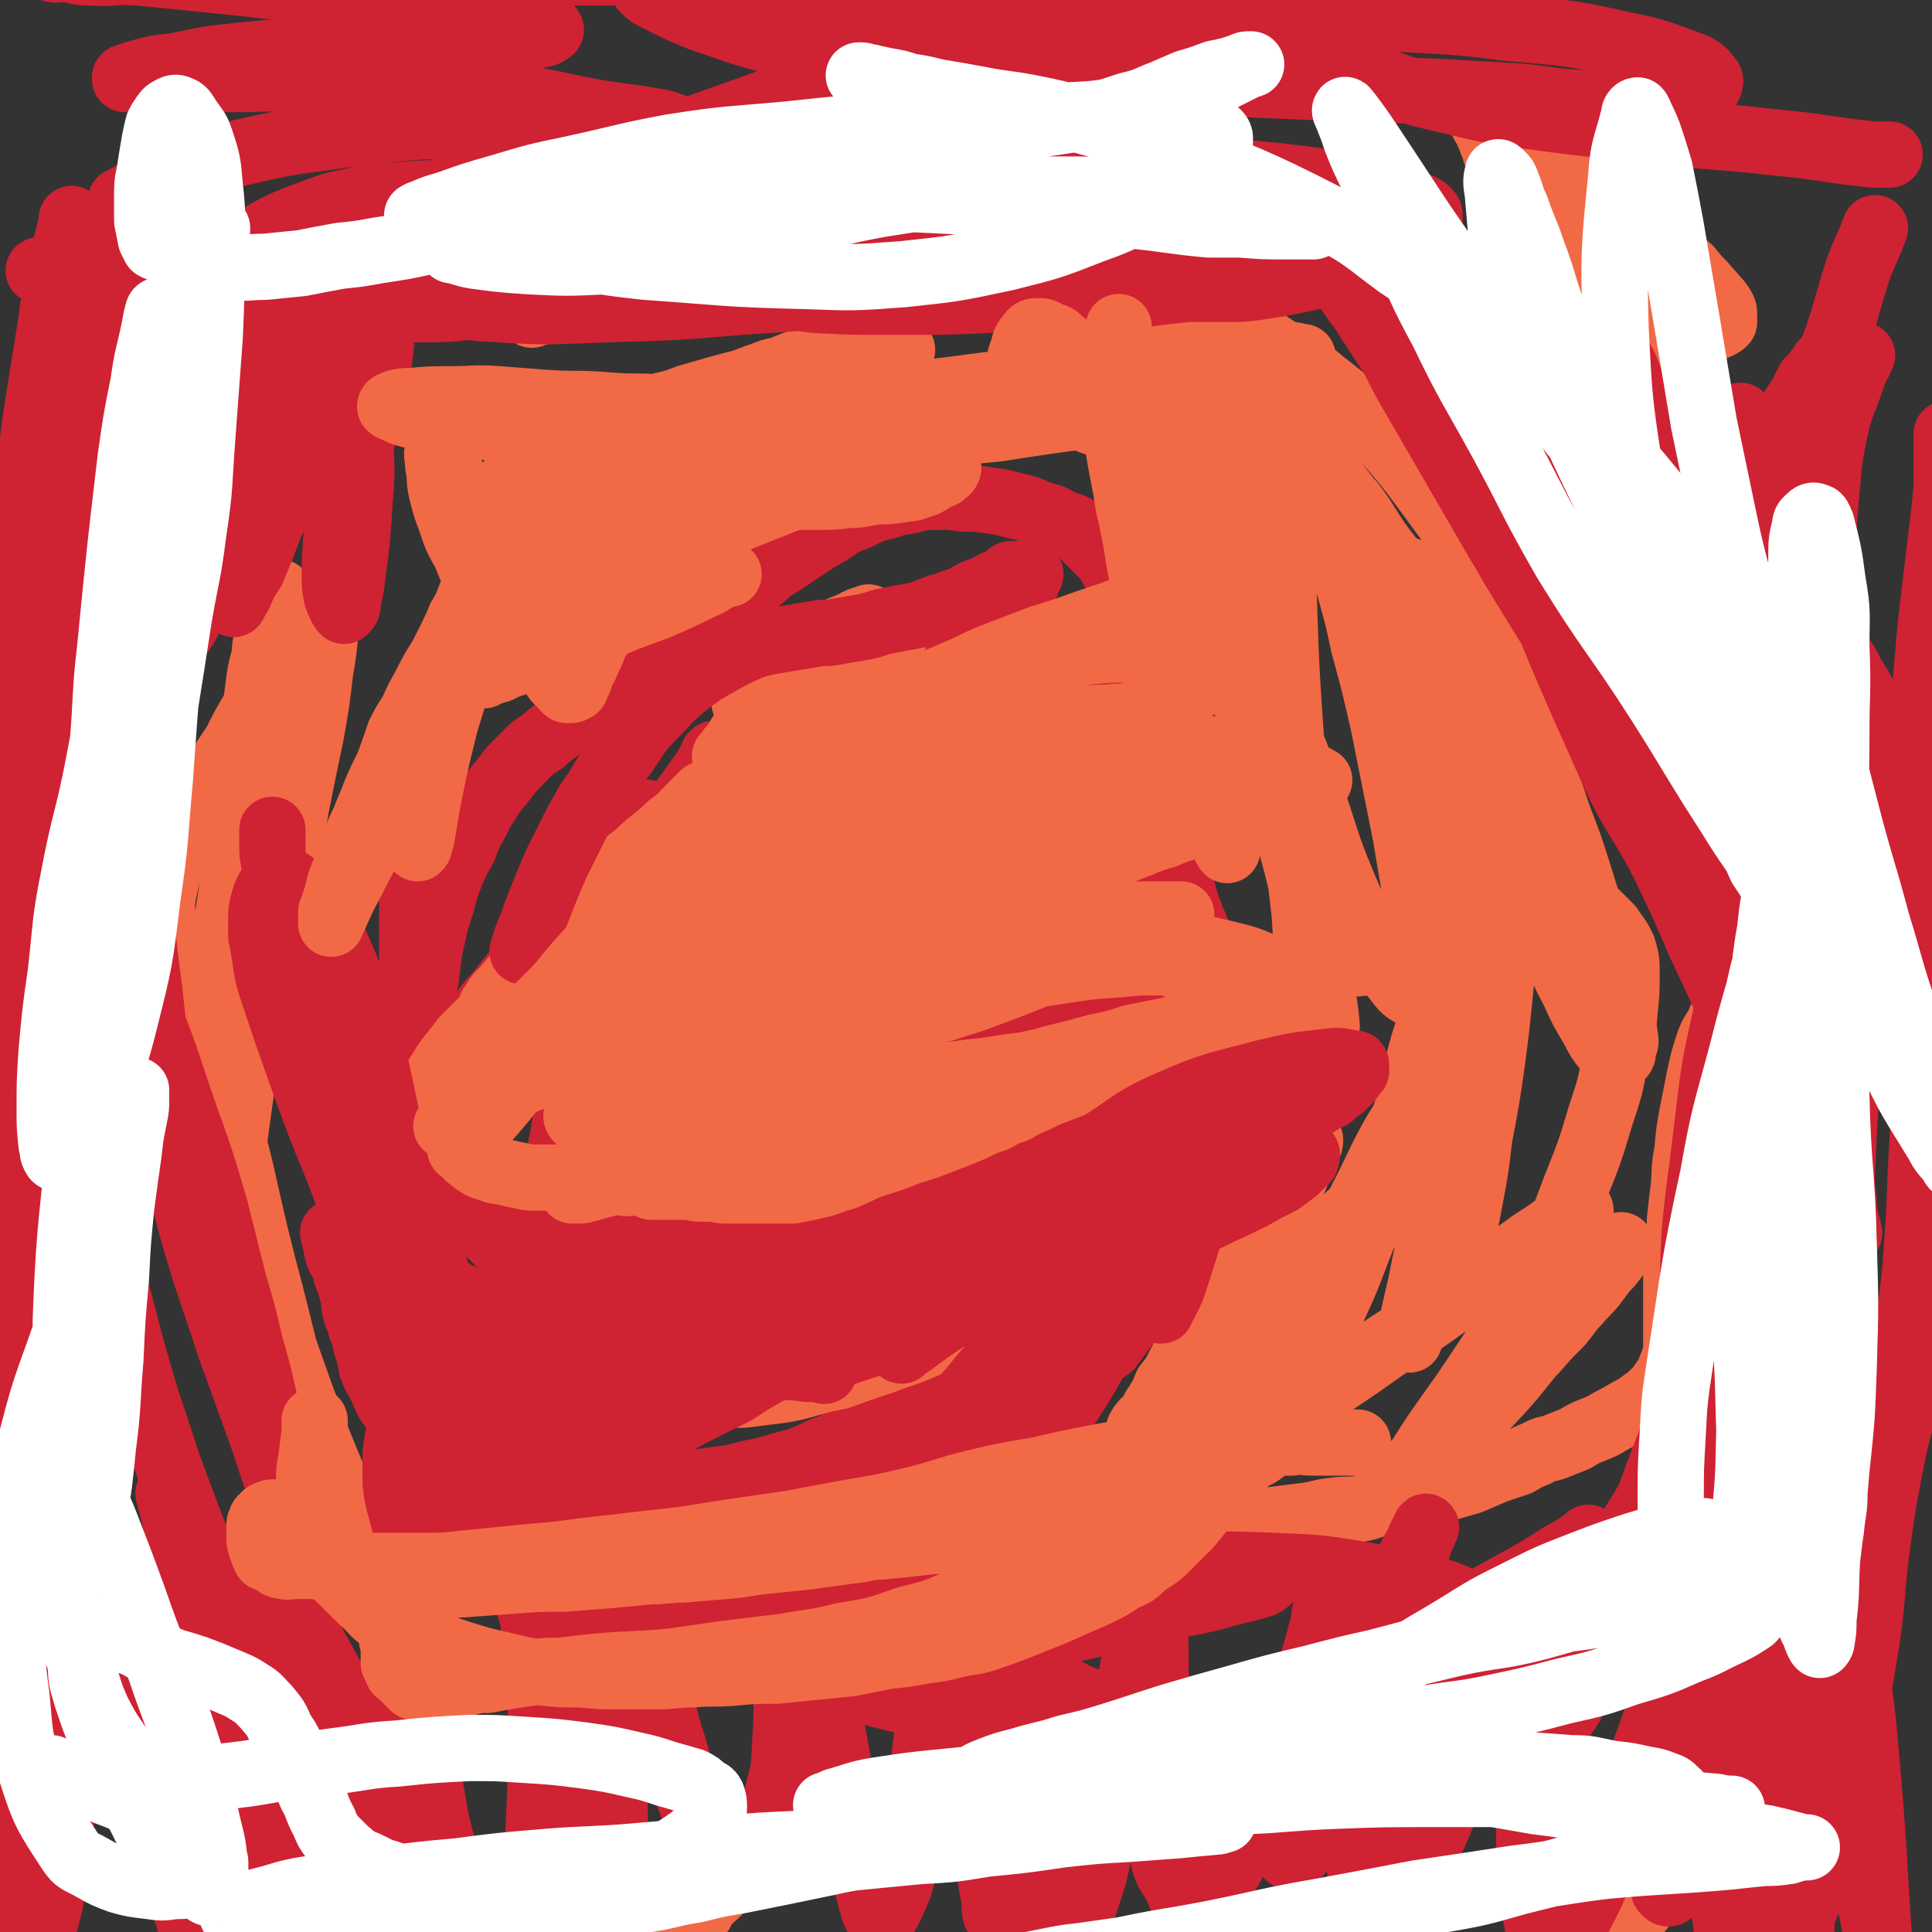
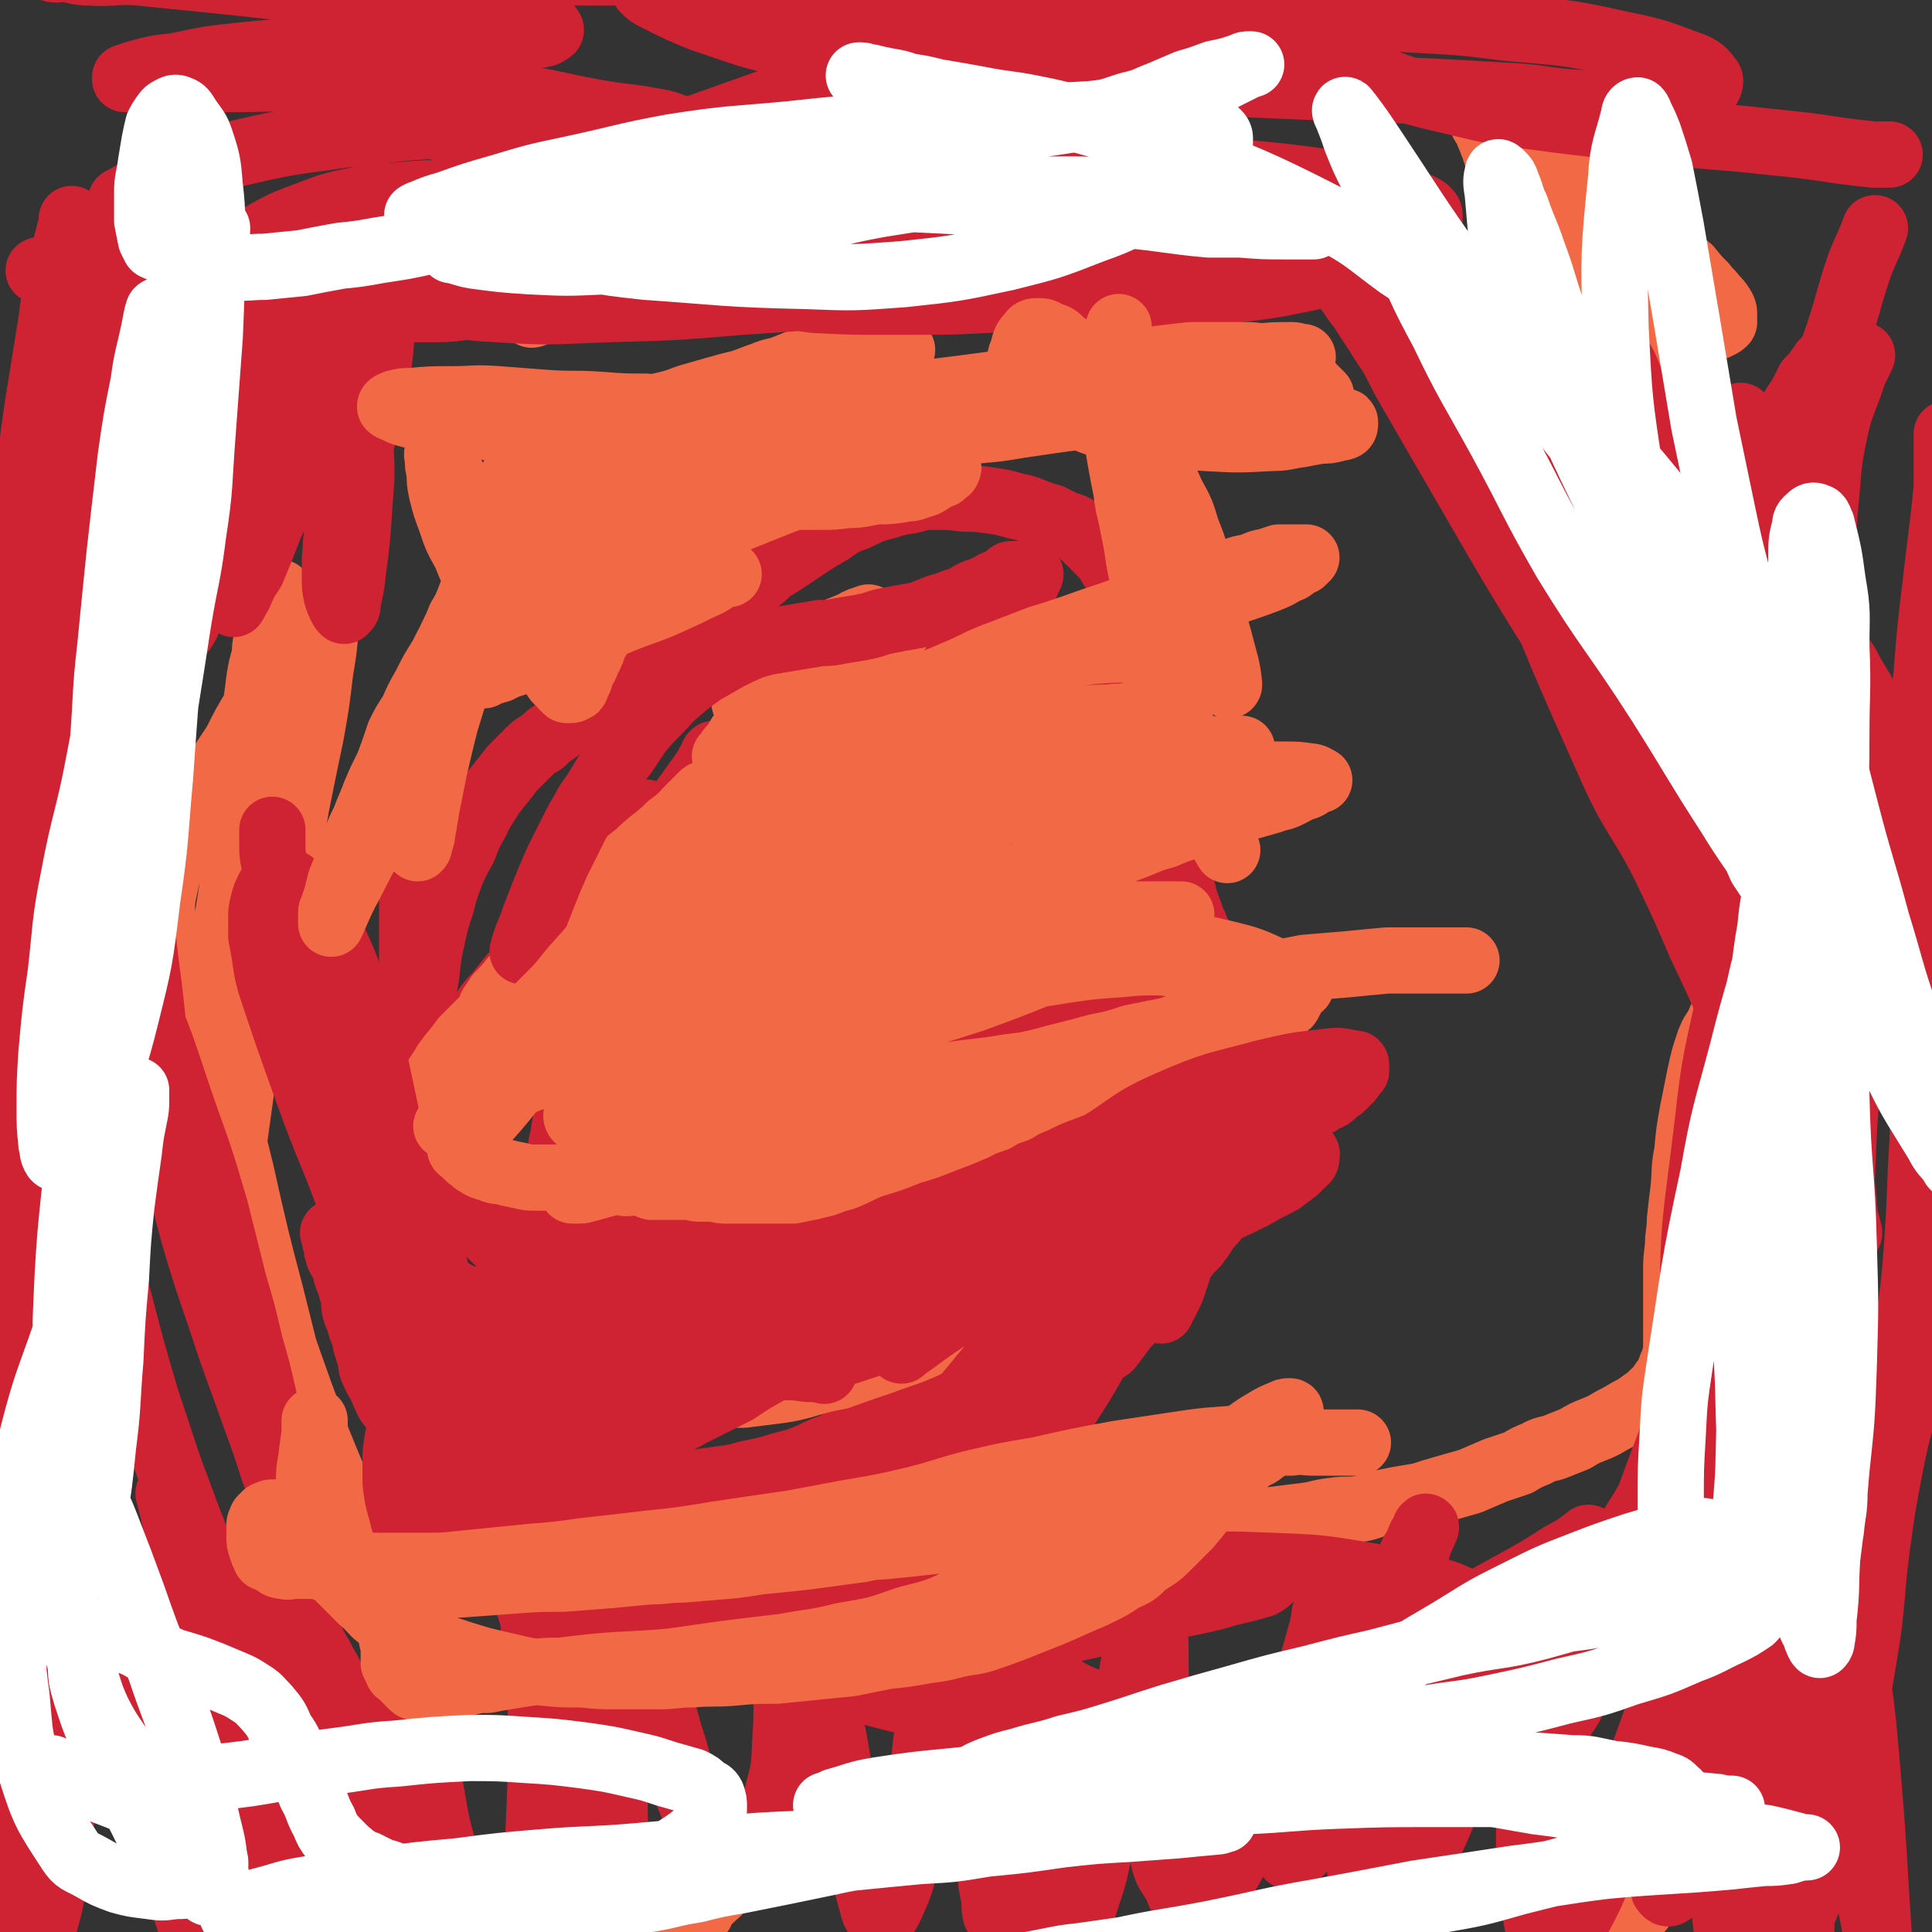
<svg xmlns="http://www.w3.org/2000/svg" viewBox="0 0 1050 1050" version="1.1">
  <rect x="0" y="0" width="1050" height="1050" fill="#333333" stroke="none" />
  <g fill="none" stroke="#CF2233" stroke-width="36" stroke-linecap="round" stroke-linejoin="round">
    <path d="M231,405c0,0 0,0 0,0 -1,7 -1,7 -2,14 -1,10 -1,10 -1,20 -1,10 -1,10 -2,21 -1,11 -1,11 -2,22 0,9 0,9 0,19 0,9 0,9 0,17 0,9 0,9 0,17 0,6 0,6 0,11 0,12 0,12 -1,24 -1,5 -1,5 -2,10 -1,6 -1,6 -2,12 -1,6 -1,6 -1,12 -1,6 -1,6 -2,12 -1,4 -1,4 -2,9 -1,4 0,4 -1,8 -1,3 -2,3 -2,6 0,3 0,3 0,6 0,2 0,2 0,5 0,2 0,2 0,4 0,3 0,3 0,6 0,2 0,2 0,4 0,3 0,3 1,5 0,2 1,2 1,4 1,2 1,2 2,4 1,2 1,2 2,4 0,2 0,2 1,4 1,1 1,1 2,3 1,2 1,2 2,3 2,2 2,2 4,4 1,1 1,2 3,3 2,3 2,2 4,5 2,2 1,2 3,4 3,3 3,3 5,5 2,2 2,3 4,5 2,3 3,2 5,5 2,2 2,2 5,5 2,3 2,4 5,7 2,3 2,3 4,6 3,4 3,4 5,8 3,5 3,5 5,9 3,3 3,3 5,7 3,4 3,4 5,7 3,4 3,4 5,7 3,4 2,4 5,7 3,3 3,3 6,6 4,3 4,3 8,6 4,3 4,3 8,5 5,2 5,3 9,5 5,2 5,1 10,3 5,1 5,2 10,3 4,1 4,1 9,2 3,1 3,1 6,2 3,0 2,1 5,1 2,1 3,0 5,0 3,0 3,0 5,0 2,0 2,0 5,0 2,0 2,0 5,0 2,0 2,0 4,0 2,0 2,0 5,0 2,0 2,0 5,0 2,0 2,-1 4,-1 4,-1 4,-1 7,-2 4,-1 4,-1 8,-2 5,-1 5,-1 10,-1 5,-1 5,-1 10,-2 5,-1 5,-1 10,-2 5,0 5,0 9,-1 5,-1 5,-1 9,-2 4,-1 4,-1 8,-1 5,-1 5,-1 9,-2 5,-1 5,-1 9,-2 5,-1 5,0 10,-1 6,-2 6,-2 11,-4 4,-2 4,-2 8,-3 4,-2 4,-2 8,-4 3,-1 3,-1 7,-3 3,-2 3,-2 6,-4 4,-2 3,-2 7,-4 3,-3 3,-3 6,-6 4,-2 4,-2 7,-4 3,-3 3,-3 7,-6 2,-2 2,-2 5,-4 3,-3 3,-4 7,-7 3,-3 3,-2 6,-5 4,-3 4,-4 7,-7 4,-3 5,-3 9,-6 3,-4 3,-4 6,-8 3,-4 3,-4 6,-7 4,-4 4,-4 7,-8 3,-4 3,-4 6,-8 4,-4 4,-4 8,-8 3,-4 3,-5 7,-9 3,-4 3,-4 7,-8 3,-4 3,-4 6,-9 4,-4 4,-4 7,-9 3,-4 2,-4 5,-8 2,-4 3,-4 5,-8 2,-3 2,-3 3,-7 1,-2 1,-3 1,-5 1,-3 1,-3 2,-5 1,-3 1,-3 2,-5 1,-3 1,-3 1,-5 1,-3 1,-3 1,-5 0,-3 0,-3 0,-5 0,-3 0,-3 0,-5 -1,-4 -1,-3 -2,-7 -1,-3 -1,-3 -2,-6 0,-4 -1,-4 -1,-7 -1,-4 -1,-4 -2,-9 -1,-4 -1,-4 -3,-9 -2,-5 -2,-5 -3,-10 -2,-4 -2,-4 -4,-9 -1,-4 -1,-4 -3,-8 -1,-4 -1,-4 -3,-8 -2,-4 -2,-4 -3,-8 -2,-4 -2,-4 -3,-7 -2,-3 -2,-3 -4,-7 -1,-3 -1,-3 -3,-6 0,-2 0,-2 -1,-4 -1,-3 -1,-3 -2,-6 -1,-2 -1,-2 -1,-4 -1,-3 -1,-3 -2,-5 -1,-4 -1,-4 -2,-7 -1,-3 -1,-3 -1,-6 -1,-5 -1,-5 -2,-9 -1,-5 -1,-5 -1,-9 0,-4 0,-4 0,-8 0,-5 0,-5 0,-10 0,-4 0,-4 0,-8 0,-3 0,-3 0,-7 0,-3 0,-3 0,-7 0,-4 0,-4 0,-7 0,-3 -1,-3 -1,-7 0,-3 0,-3 -1,-7 0,-3 0,-3 0,-6 0,-4 -1,-4 -1,-7 0,-3 0,-3 -1,-6 0,-3 0,-3 -1,-6 -1,-4 -1,-4 -2,-7 -1,-3 0,-3 -2,-6 -1,-4 -1,-4 -2,-7 -2,-3 -2,-3 -4,-6 -1,-4 -1,-4 -3,-7 -2,-3 -2,-3 -3,-7 -2,-2 -2,-2 -3,-5 -2,-3 -2,-3 -4,-5 -1,-2 -1,-2 -3,-5 -1,-2 -1,-2 -3,-5 -2,-2 -2,-2 -4,-4 -3,-3 -3,-3 -6,-6 -2,-2 -2,-2 -5,-5 -3,-2 -3,-2 -7,-3 -4,-2 -4,-2 -8,-4 -4,-1 -4,-1 -9,-3 -5,-2 -5,-2 -10,-3 -7,-2 -7,-2 -14,-3 -7,-1 -7,-1 -14,-1 -8,-1 -8,-1 -16,-1 -6,0 -6,0 -13,2 -7,1 -7,1 -13,3 -8,2 -8,2 -16,6 -8,3 -8,3 -15,8 -7,4 -7,4 -13,8 -6,4 -6,4 -12,8 -6,4 -6,3 -11,8 -5,4 -5,4 -10,8 -5,4 -5,4 -9,7 -5,4 -5,4 -10,7 -5,4 -5,4 -10,8 -4,3 -4,3 -8,6 -4,3 -5,3 -9,6 -5,4 -5,4 -10,7 -4,3 -4,3 -7,6 -5,4 -5,3 -10,7 -4,3 -4,3 -8,7 -5,3 -4,3 -9,6 -3,3 -3,3 -7,5 -3,2 -3,2 -7,5 -3,2 -3,2 -6,5 -3,2 -4,2 -7,5 -3,3 -3,3 -6,6 -4,4 -4,4 -7,8 -4,5 -4,5 -8,10 -4,7 -5,7 -8,14 -4,7 -4,7 -7,15 -4,7 -4,7 -7,14 -3,8 -3,8 -5,16 -3,9 -3,9 -5,18 -2,9 -2,9 -3,18 -1,9 -2,9 -2,18 -1,9 -1,9 -1,18 0,7 0,7 -1,15 0,7 0,7 0,15 0,6 0,6 0,11 0,6 0,6 0,12 0,5 0,5 1,10 1,5 1,5 2,9 2,4 1,4 4,8 2,3 2,2 5,5 2,2 2,2 5,5 3,2 4,2 7,5 4,3 4,3 7,6 3,3 3,3 6,5 3,3 3,3 5,5 3,3 3,3 5,5 3,3 3,2 5,5 3,3 3,3 5,7 2,3 2,4 3,7 2,4 2,4 4,8 1,5 2,4 3,9 1,3 1,4 2,8 0,4 0,4 1,8 1,3 1,3 2,7 1,3 1,3 1,6 1,4 1,4 1,7 0,3 0,4 0,7 0,3 1,3 1,6 0,2 0,3 0,5 0,2 1,2 2,5 0,2 0,2 1,5 1,2 1,2 2,4 1,2 1,2 2,4 0,2 0,2 1,3 1,2 1,2 3,4 1,1 1,1 3,3 2,2 2,2 4,3 4,2 4,2 7,3 5,2 5,1 10,2 5,1 5,2 11,2 6,0 6,0 13,0 7,0 7,0 15,-1 7,-1 7,-1 14,-2 8,-1 8,-1 15,-3 10,-2 10,-2 20,-5 8,-2 8,-2 15,-5 6,-3 6,-3 12,-5 5,-3 5,-3 11,-5 4,-2 4,-2 8,-3 3,-1 3,-1 7,-2 3,-1 3,-1 6,-2 2,-1 2,-1 5,-2 2,0 2,0 5,-1 2,-2 2,-2 4,-4 3,-1 3,-1 5,-2 3,-2 3,-2 5,-3 3,-1 3,-1 5,-2 3,-1 3,0 5,-1 2,-1 2,-1 4,-2 1,-1 1,-1 3,-2 1,0 0,0 1,-1 1,-1 1,0 1,-1 0,0 0,0 0,-1 0,0 0,0 0,0 " />
    <path d="M308,714c0,0 0,0 0,0 -9,-1 -9,-1 -19,-3 -5,-1 -5,-1 -11,-1 -5,-1 -5,0 -9,-1 -5,0 -5,0 -10,-2 -4,-1 -4,-1 -8,-2 -4,-2 -4,-2 -7,-4 -3,-2 -3,-3 -6,-5 -4,-3 -4,-3 -7,-6 -3,-3 -3,-3 -6,-7 -3,-4 -2,-5 -5,-9 -2,-5 -3,-4 -6,-9 -3,-4 -2,-4 -5,-8 -2,-5 -2,-5 -4,-9 -3,-5 -3,-5 -6,-10 -2,-6 -2,-6 -4,-11 " />
-     <path d="M462,530c0,0 0,0 0,0 -3,1 -3,1 -6,2 -4,2 -4,2 -7,3 -3,2 -3,2 -7,3 -3,1 -4,1 -7,3 -4,2 -4,2 -8,5 -5,3 -5,3 -10,6 -5,4 -5,3 -10,7 -5,4 -5,4 -10,8 -5,4 -5,4 -10,8 -5,4 -5,4 -9,8 -5,4 -4,4 -8,9 -5,6 -5,6 -9,11 -4,6 -4,6 -8,11 -4,6 -4,6 -8,12 -3,4 -3,5 -6,9 -2,4 -2,4 -5,7 -1,2 -1,2 -3,4 -1,1 -1,1 -2,3 0,0 0,0 -1,1 -1,1 -1,1 -2,2 -1,1 -1,1 -1,1 -1,1 -1,1 -2,2 -1,1 -1,1 -2,2 0,0 0,0 0,1 0,1 0,1 0,2 0,1 0,1 0,2 0,0 0,0 0,1 0,2 0,2 0,4 0,1 0,1 0,3 1,2 1,2 2,4 1,3 1,3 3,5 1,3 2,3 4,5 4,3 4,3 8,5 5,2 5,2 10,3 5,0 5,0 10,0 7,0 7,-1 13,-2 6,-1 7,-1 13,-3 8,-3 8,-3 16,-8 9,-4 9,-5 18,-10 9,-4 9,-5 18,-9 8,-4 8,-4 15,-8 7,-4 7,-3 14,-7 5,-2 5,-3 10,-4 4,-2 4,-2 9,-3 3,-1 3,-1 6,-2 1,0 1,-1 3,-1 2,-1 2,0 5,0 1,0 1,0 3,0 2,0 2,0 3,0 1,0 1,0 2,0 1,0 1,0 1,0 1,0 1,0 2,0 1,0 1,1 2,2 0,0 0,0 0,1 0,2 0,2 0,3 0,2 0,2 0,3 0,2 0,2 -1,3 -1,2 -1,2 -3,3 -2,1 -1,2 -3,3 -3,1 -3,1 -6,2 -6,1 -6,1 -11,2 -7,1 -7,1 -14,1 -8,1 -8,1 -16,1 -9,0 -9,0 -18,0 -8,0 -8,0 -16,0 -7,0 -7,0 -14,1 -7,1 -7,1 -15,2 -7,1 -7,2 -14,3 -5,2 -5,2 -10,4 -4,1 -4,1 -8,3 -3,1 -3,2 -6,3 -3,1 -3,1 -5,3 -2,1 -2,0 -4,1 -1,1 -1,1 -2,2 -1,0 -1,0 -2,0 0,0 -1,0 -1,0 0,-1 1,-1 2,-2 3,-4 3,-4 5,-7 4,-4 3,-5 7,-8 3,-4 3,-4 6,-7 3,-3 3,-3 5,-5 2,-2 2,-2 3,-3 2,-2 2,-2 3,-3 3,-3 3,-3 5,-5 3,-1 3,-1 5,-3 2,-1 2,-2 3,-3 1,-1 1,-1 2,-2 1,-1 1,-1 1,-1 1,-1 2,-2 2,-1 -1,0 -2,1 -4,3 -3,3 -4,3 -7,6 -5,4 -5,4 -10,8 -4,4 -4,4 -9,8 -4,3 -4,3 -8,7 -2,2 -2,2 -5,5 -2,2 -2,2 -4,4 -2,2 -2,2 -4,4 0,0 0,0 -1,1 -1,1 -1,1 -1,2 0,0 0,1 0,1 3,-1 4,-1 7,-1 4,-1 4,-2 7,-3 5,-2 5,-2 10,-4 6,-3 6,-4 11,-7 7,-4 7,-4 14,-9 8,-6 8,-6 16,-12 6,-5 6,-5 12,-10 4,-3 4,-3 8,-7 2,-2 2,-2 4,-5 2,-2 2,-2 3,-4 1,-2 1,-2 1,-4 0,-1 0,-2 -1,-2 -2,-1 -2,0 -4,0 -2,1 -2,1 -4,2 -4,2 -4,3 -8,5 -1,2 -1,2 -3,3 " />
    <path d="M597,638c0,0 0,0 0,0 -3,-7 -3,-7 -5,-14 -2,-6 -2,-6 -4,-12 -1,-4 -1,-5 -2,-9 -1,-5 -1,-5 -3,-10 -1,-5 -1,-5 -2,-10 -2,-5 -2,-5 -4,-10 -1,-4 -1,-4 -3,-9 -1,-4 -1,-4 -3,-8 -2,-4 -2,-4 -3,-8 -2,-3 -2,-3 -4,-6 -1,-3 -1,-3 -3,-5 -2,-3 -2,-2 -4,-5 -2,-2 -1,-3 -3,-5 -3,-2 -3,-2 -6,-5 -4,-2 -4,-2 -7,-4 -3,-3 -3,-2 -6,-4 -3,-2 -3,-2 -6,-4 -3,-1 -3,0 -5,-1 -2,-1 -1,-2 -3,-2 -2,0 -2,0 -3,0 -1,0 -1,0 -2,0 -1,0 -1,0 -2,0 0,0 -1,0 -1,1 0,0 0,0 0,1 0,2 0,2 1,3 1,2 1,2 2,3 3,2 3,2 6,3 4,3 4,2 8,5 5,2 5,2 9,5 5,2 5,1 10,3 4,2 4,2 8,4 4,1 4,1 8,3 4,1 5,1 9,3 4,2 4,2 7,3 3,1 3,1 6,2 1,1 1,1 3,2 1,0 1,0 2,0 0,0 1,0 1,0 0,0 0,-1 -1,-1 -2,-1 -2,-1 -4,-2 -3,-2 -3,-2 -6,-4 -4,-2 -4,-2 -7,-4 -5,-2 -5,-3 -9,-5 -6,-2 -6,-2 -12,-3 -7,-2 -7,-2 -13,-4 -7,-1 -7,-1 -13,-1 -6,0 -6,0 -11,0 -5,0 -5,0 -10,0 -5,0 -5,0 -9,2 -5,0 -5,1 -8,2 -5,2 -5,2 -9,4 -5,2 -5,2 -9,5 -4,2 -4,2 -8,4 -3,3 -3,3 -7,5 -1,1 -1,1 -3,2 -2,1 -2,1 -3,2 -1,0 -1,1 -1,1 -1,0 -1,0 -2,0 -1,0 -1,0 -1,0 -1,0 0,-1 0,-2 0,-1 0,-1 0,-3 0,-1 1,-1 2,-3 1,-1 1,-1 2,-3 0,-1 1,-1 1,-2 0,-1 0,-1 0,-2 0,-1 0,-1 0,-1 0,-1 0,-1 0,-2 0,-1 0,-1 0,-1 -1,-1 -1,0 -2,0 -3,1 -3,1 -6,2 -4,0 -4,0 -8,1 -4,1 -4,1 -8,3 -5,1 -4,1 -9,3 -5,2 -5,1 -10,3 -4,2 -4,2 -8,3 -5,2 -5,2 -9,4 -7,2 -7,2 -13,5 -6,3 -6,3 -11,7 -6,3 -6,3 -12,7 -5,4 -5,4 -10,8 -5,5 -5,4 -10,9 -5,5 -5,5 -10,11 -5,6 -5,6 -9,12 -4,5 -4,5 -7,10 -3,4 -2,5 -5,10 -3,3 -3,3 -5,7 -2,3 -2,3 -4,6 -1,3 -1,3 -3,5 -1,2 -1,2 -2,3 0,2 0,2 -1,3 -1,1 -1,1 -1,2 0,1 0,1 0,2 0,0 1,0 1,0 " />
    <path d="M304,634c0,0 0,0 0,0 1,-8 0,-8 2,-16 2,-14 3,-13 7,-27 3,-15 3,-15 8,-29 4,-13 4,-13 8,-25 6,-14 6,-13 12,-27 6,-14 6,-14 13,-29 7,-14 7,-14 14,-29 5,-12 5,-12 11,-24 2,-5 3,-5 5,-10 1,-3 1,-3 3,-6 0,-1 1,-3 1,-2 0,1 -1,3 -3,6 -5,7 -5,7 -10,14 -8,11 -8,11 -15,22 -9,13 -9,13 -17,26 -8,13 -8,13 -16,26 -5,9 -6,9 -11,19 -4,6 -3,6 -7,12 -1,3 -1,3 -3,7 -1,2 -1,2 -2,4 -1,1 -1,1 -2,2 -1,1 -1,1 -1,1 -1,1 -2,2 -1,2 0,-2 0,-3 1,-6 4,-8 4,-8 7,-16 5,-11 4,-11 9,-21 6,-13 6,-13 12,-25 5,-9 5,-9 10,-18 4,-6 4,-5 7,-11 2,-3 2,-3 4,-7 0,-2 0,-2 1,-4 0,-1 0,-1 0,-1 0,-1 -1,0 -1,0 -2,2 -2,2 -4,3 -4,4 -4,4 -8,8 -7,8 -7,8 -15,18 -8,10 -7,11 -16,22 -8,10 -8,10 -16,21 -7,9 -6,9 -13,17 -4,5 -4,5 -8,10 -3,3 -3,3 -6,7 -1,2 -1,2 -2,4 0,1 -1,1 -1,2 0,0 0,0 0,1 " />
  </g>
  <g fill="none" stroke="#F26946" stroke-width="36" stroke-linecap="round" stroke-linejoin="round">
    <path d="M397,446c0,0 0,0 0,0 -3,2 -4,1 -7,3 -8,4 -8,3 -16,8 -6,3 -6,3 -12,7 -7,4 -7,3 -13,7 -6,4 -6,4 -11,7 -5,4 -6,4 -10,9 -8,9 -8,10 -15,20 -8,14 -7,14 -15,28 -6,11 -6,11 -11,21 -2,6 -1,6 -3,12 -1,5 -1,5 -2,9 0,3 0,3 0,5 0,2 0,2 0,3 0,0 0,1 0,1 0,-1 0,-1 0,-2 1,-3 2,-3 3,-6 4,-6 4,-6 8,-12 8,-13 8,-13 16,-26 8,-14 8,-14 17,-27 8,-13 8,-13 17,-25 5,-7 5,-7 10,-13 3,-4 3,-4 6,-8 3,-3 3,-3 5,-5 2,-2 2,-2 4,-4 0,0 0,0 1,-1 1,-1 1,-1 2,-2 1,-1 1,-1 2,-1 0,0 1,0 1,0 -1,2 -1,2 -2,4 -2,2 -2,2 -3,4 -3,3 -3,3 -6,6 -4,4 -3,4 -8,8 -8,7 -8,7 -17,14 -12,10 -12,10 -23,19 -14,11 -14,11 -28,23 -9,8 -9,8 -19,17 -8,8 -8,8 -16,16 -5,7 -5,6 -10,13 -4,7 -5,7 -8,14 -2,6 -2,6 -3,12 0,4 0,5 1,9 1,3 1,3 2,5 2,2 2,3 4,3 4,1 4,2 7,1 6,-2 6,-3 11,-7 8,-6 8,-6 14,-13 12,-14 11,-15 22,-29 10,-12 10,-12 20,-25 9,-12 9,-12 19,-24 8,-11 8,-11 16,-22 7,-10 6,-10 12,-20 5,-7 4,-8 8,-16 3,-6 3,-6 6,-12 2,-5 3,-4 5,-9 1,-2 1,-2 2,-5 1,-2 1,-2 2,-3 0,-2 1,-2 1,-4 0,0 0,0 0,-1 0,0 0,0 0,0 0,-1 -1,0 -1,0 -3,3 -3,3 -6,6 -6,6 -5,6 -12,11 -8,8 -9,7 -17,15 -9,7 -9,7 -17,15 -7,7 -7,8 -15,15 -8,7 -8,7 -16,15 -5,6 -5,6 -10,12 -5,6 -5,6 -10,11 -4,5 -4,5 -8,9 -2,3 -2,3 -4,6 -1,3 -1,3 -2,5 -1,2 -1,2 -2,4 0,1 0,1 0,1 0,1 0,2 0,2 1,1 1,1 2,1 5,-1 5,-1 9,-3 12,-5 12,-6 23,-12 15,-7 15,-7 29,-15 13,-8 12,-9 25,-17 12,-7 12,-7 25,-15 12,-7 12,-6 23,-13 10,-6 11,-6 21,-12 8,-5 8,-6 16,-11 7,-4 7,-4 14,-8 5,-3 5,-3 10,-5 4,-2 4,-2 7,-3 3,-2 2,-2 5,-4 1,0 1,-1 3,-1 1,0 1,0 2,0 0,0 1,0 1,0 0,1 0,1 0,2 -2,3 -1,3 -3,5 -3,5 -3,5 -7,9 -6,6 -6,6 -12,11 -10,7 -10,7 -20,13 -9,6 -9,6 -17,11 -9,6 -9,6 -18,11 -10,7 -10,7 -21,12 -9,5 -9,5 -17,10 -7,3 -7,3 -14,7 -4,2 -3,2 -7,4 -3,2 -3,2 -5,4 -2,1 -2,1 -4,2 -1,1 -1,1 -3,2 0,0 -2,0 -1,0 2,-1 3,-1 6,-3 7,-3 7,-3 14,-7 14,-7 14,-7 27,-15 15,-7 15,-7 30,-14 14,-7 14,-7 28,-14 10,-6 10,-6 21,-11 7,-4 7,-4 14,-8 5,-2 5,-3 10,-5 3,-2 3,-1 5,-3 2,-1 2,0 4,-1 1,-1 0,-1 1,-2 0,0 0,0 0,0 " />
    <path d="M392,472c0,0 0,0 0,0 13,-11 12,-11 25,-22 13,-10 14,-10 27,-20 11,-9 11,-10 22,-19 12,-10 12,-10 24,-20 9,-8 9,-8 18,-16 7,-7 7,-7 14,-13 5,-3 5,-3 9,-7 2,-2 2,-2 4,-4 1,-1 1,-1 3,-3 1,0 1,0 2,-1 1,-1 1,-1 2,-2 0,0 1,-1 0,-1 -1,-1 -2,0 -4,1 -5,2 -6,1 -11,4 -12,5 -12,6 -23,12 -17,7 -17,7 -33,15 -16,6 -16,6 -31,13 -10,5 -10,5 -21,10 -6,3 -6,3 -12,6 -4,2 -4,2 -7,4 -2,1 -2,1 -5,2 0,0 -1,0 -1,0 0,0 1,0 1,-1 2,-3 2,-3 4,-5 3,-4 2,-5 6,-8 6,-6 7,-6 14,-12 6,-6 6,-6 13,-12 6,-5 6,-5 12,-10 5,-4 5,-4 10,-9 3,-3 4,-3 7,-6 3,-3 3,-3 5,-5 2,-2 2,-2 3,-3 1,-1 1,-1 2,-2 1,-1 1,-1 1,-2 0,0 0,0 0,0 0,-1 0,0 -1,0 -3,1 -4,1 -7,3 -7,3 -7,3 -15,6 -7,4 -7,4 -14,9 -7,5 -7,5 -13,10 -4,3 -4,3 -8,6 -3,3 -3,3 -6,6 -1,2 -2,1 -3,3 0,2 -1,3 0,3 1,2 2,2 5,2 8,1 8,1 16,1 11,0 11,-1 22,-2 15,-3 15,-3 30,-6 15,-3 15,-4 30,-7 9,-2 9,-2 18,-4 6,-1 6,-1 11,-2 4,0 4,0 7,0 1,0 1,0 2,1 1,1 1,1 2,2 0,2 0,2 0,3 0,3 -1,3 -2,6 -1,3 -1,3 -3,6 -2,3 -2,3 -4,6 -3,5 -3,5 -6,9 -3,4 -3,4 -5,8 -2,4 -2,4 -4,7 -1,2 -1,2 -3,4 0,2 -1,2 -1,3 0,1 0,2 1,2 1,0 1,0 3,0 2,-1 2,0 5,-1 3,-2 3,-3 7,-5 4,-2 4,-2 7,-5 4,-2 4,-2 7,-3 2,-2 2,-2 4,-3 1,-1 1,-1 2,-1 1,0 1,0 2,0 1,0 1,0 2,0 1,0 1,0 1,1 1,2 1,3 1,5 0,4 0,4 0,7 0,4 -1,4 -1,7 -1,3 0,3 0,7 0,2 0,2 0,4 0,2 0,2 0,3 0,1 0,1 0,2 0,0 0,0 0,1 0,0 0,-1 1,-1 1,0 1,0 2,0 0,0 0,0 1,0 2,0 2,0 4,0 0,0 0,0 1,0 " />
    <path d="M363,761c0,0 0,0 0,0 6,-2 6,-1 11,-3 9,-3 9,-2 17,-5 11,-4 11,-4 22,-8 11,-4 11,-4 21,-8 11,-4 11,-4 22,-8 8,-3 8,-3 17,-6 11,-3 12,-2 23,-5 7,-2 7,-1 14,-3 5,-2 5,-2 10,-4 4,-1 4,0 8,-2 3,-1 3,-1 6,-3 4,-2 4,-2 8,-5 4,-2 4,-2 8,-4 4,-3 4,-3 8,-5 4,-3 4,-3 8,-5 4,-3 3,-3 8,-6 4,-3 4,-3 8,-5 4,-2 4,-3 7,-5 3,-2 3,-2 6,-4 2,-2 2,-2 5,-4 2,-1 2,0 4,-1 1,-1 1,-1 3,-1 1,-1 1,-2 2,-2 1,0 1,0 2,0 1,0 1,0 1,0 1,0 0,1 -1,2 -1,2 -1,2 -2,4 -4,4 -4,4 -8,8 -5,5 -5,5 -11,10 -14,9 -14,9 -29,18 -15,8 -15,8 -30,16 -13,7 -13,7 -26,13 -13,6 -13,5 -26,10 -12,4 -12,4 -23,8 -10,2 -10,2 -20,5 -8,2 -8,2 -16,3 -8,1 -8,1 -16,2 -8,0 -8,0 -15,1 -7,1 -7,1 -13,2 -5,0 -5,0 -10,0 -2,0 -2,0 -3,0 -1,0 -1,0 -1,0 -1,0 0,-1 0,-1 3,-2 4,-2 7,-4 9,-4 9,-4 18,-8 14,-6 14,-6 28,-11 15,-6 15,-5 30,-10 12,-4 12,-3 24,-7 5,-1 5,-1 10,-3 " />
-     <path d="M838,422c0,0 0,0 0,0 -1,4 -2,4 -3,8 -5,16 -6,16 -9,32 -5,27 -5,27 -8,54 -4,30 -3,30 -7,60 -3,21 -3,21 -7,42 -2,17 -2,17 -5,33 -2,11 -2,11 -5,22 -3,8 -4,8 -7,17 -3,6 -3,6 -7,12 -3,6 -3,6 -6,12 -2,3 -2,3 -4,7 -2,2 -2,2 -4,5 0,1 0,2 0,2 0,0 0,-1 0,-3 3,-13 3,-13 6,-26 4,-20 4,-20 9,-39 4,-21 4,-21 8,-42 3,-17 3,-17 6,-34 1,-10 2,-10 3,-21 1,-12 0,-12 1,-23 1,-13 1,-13 2,-26 1,-13 1,-13 2,-26 1,-7 1,-8 2,-15 0,-4 0,-4 2,-8 0,-3 1,-2 1,-4 0,-1 0,-2 0,-1 -3,8 -3,9 -5,18 -9,29 -9,29 -17,57 -11,34 -11,34 -21,67 -8,26 -8,26 -17,51 -5,15 -6,15 -12,31 -5,13 -5,13 -11,26 -3,8 -3,8 -6,16 -4,8 -4,8 -7,17 -3,6 -3,6 -6,12 -1,4 -1,4 -3,7 0,2 0,2 -1,4 -1,1 -2,3 -2,2 0,-2 0,-4 1,-7 4,-12 4,-12 8,-24 6,-16 7,-16 14,-32 9,-21 9,-21 19,-41 11,-23 11,-23 23,-45 7,-14 8,-14 15,-28 5,-8 4,-8 8,-16 2,-3 2,-3 4,-6 0,-1 1,-3 0,-2 -10,13 -12,13 -21,29 -15,23 -15,23 -27,48 -17,33 -16,34 -32,67 -13,24 -14,24 -27,48 -8,15 -8,15 -16,31 -4,8 -5,8 -9,16 -3,4 -3,4 -5,8 -1,2 -2,4 -2,3 -1,-3 0,-6 0,-12 2,-15 1,-15 4,-29 4,-21 4,-21 9,-41 6,-19 6,-18 13,-37 6,-15 6,-15 13,-31 5,-12 5,-12 10,-23 3,-7 3,-7 6,-14 1,-3 1,-3 3,-7 0,-1 1,-1 1,-3 0,0 0,-1 0,0 -3,3 -4,4 -8,9 -8,13 -8,13 -16,27 -8,14 -8,14 -16,28 -8,14 -7,14 -14,27 -5,9 -5,9 -10,17 -3,7 -3,7 -7,14 -3,6 -3,6 -7,11 -2,5 -2,5 -5,10 -3,4 -2,4 -5,8 -1,2 -2,1 -3,3 -1,1 -1,1 -2,3 0,0 0,2 0,1 1,-1 1,-2 3,-4 5,-5 5,-5 10,-11 10,-12 10,-12 21,-24 13,-14 13,-14 26,-28 11,-12 10,-12 22,-23 8,-8 9,-8 18,-15 6,-5 6,-5 12,-10 3,-3 3,-3 6,-5 2,-2 2,-2 4,-3 1,-1 1,-2 2,-2 1,-1 2,0 2,0 -2,4 -3,5 -6,10 -6,10 -5,10 -12,20 -8,13 -9,12 -18,25 -9,13 -9,14 -18,27 -8,10 -8,10 -16,20 -6,9 -6,9 -12,18 -3,4 -3,4 -5,8 -1,3 -2,3 -3,5 0,1 -1,2 0,2 7,-1 8,-1 15,-4 12,-5 12,-6 23,-12 13,-8 13,-8 25,-16 18,-12 18,-12 35,-24 14,-9 13,-9 26,-18 14,-10 14,-10 28,-20 11,-8 11,-8 22,-16 8,-6 8,-5 16,-11 4,-3 3,-3 7,-6 3,-1 3,-1 6,-2 0,-1 1,-2 1,-1 -1,0 -1,1 -2,2 -1,3 -2,3 -3,6 -5,7 -5,7 -10,15 -7,12 -7,12 -15,24 -11,19 -11,19 -23,37 -10,15 -10,15 -20,29 -7,10 -7,10 -14,21 -4,5 -4,5 -8,11 -2,2 -2,2 -4,4 0,1 -1,2 0,2 2,-1 3,-2 6,-4 7,-5 7,-5 13,-10 9,-10 8,-10 17,-20 10,-11 10,-11 20,-22 9,-10 9,-10 18,-19 7,-8 7,-8 14,-15 5,-6 4,-6 9,-11 4,-5 5,-5 9,-10 3,-4 3,-4 6,-8 3,-3 3,-3 6,-7 1,-2 1,-2 2,-4 0,-1 1,0 1,-1 0,-1 0,-2 0,-1 -3,2 -3,3 -6,6 -9,11 -10,11 -19,21 -12,16 -11,16 -24,32 -12,15 -12,15 -26,30 -8,10 -8,9 -17,19 -5,5 -5,5 -10,11 -3,2 -3,2 -5,5 -1,2 -2,3 -1,3 0,0 1,-1 2,-2 2,-1 2,-1 4,-3 7,-10 8,-10 14,-21 9,-18 9,-18 18,-36 13,-24 14,-24 26,-49 10,-23 10,-23 19,-47 8,-20 8,-20 14,-40 5,-15 5,-15 8,-31 3,-13 4,-13 5,-26 1,-10 1,-10 1,-20 0,-7 0,-7 -2,-14 -3,-6 -3,-5 -7,-11 -3,-3 -3,-3 -6,-6 -4,-4 -4,-4 -9,-7 -5,-3 -5,-3 -10,-5 -5,-1 -5,-2 -10,-2 -5,0 -6,1 -11,3 -5,3 -6,3 -11,7 -7,6 -7,6 -13,14 -10,12 -10,12 -17,26 -11,23 -12,23 -18,47 -5,20 -4,20 -6,40 -1,12 -2,12 -1,24 0,6 0,6 2,12 1,3 2,3 3,5 1,2 1,2 2,2 2,0 4,0 5,-2 4,-8 4,-9 6,-19 4,-25 5,-25 4,-51 -1,-32 -4,-32 -9,-65 -5,-36 -6,-36 -12,-73 -6,-30 -6,-30 -12,-60 -5,-22 -5,-22 -11,-44 -4,-20 -5,-20 -10,-40 -5,-19 -5,-20 -10,-39 -5,-17 -4,-17 -9,-33 -1,-3 -2,-3 -4,-6 -1,-1 -1,-1 -2,-2 0,0 -1,0 -1,0 -2,2 -3,2 -3,5 -3,19 -3,19 -4,39 -1,30 -1,30 0,60 1,29 1,29 3,59 2,27 2,27 4,54 1,24 1,24 4,49 1,16 1,16 3,32 2,11 1,11 4,22 0,4 0,4 2,8 0,1 1,2 2,2 0,0 0,0 1,-1 0,-1 0,-1 0,-2 -1,-10 -1,-10 -3,-20 -4,-22 -4,-22 -8,-44 -6,-28 -7,-28 -14,-55 -5,-24 -5,-24 -9,-47 -5,-21 -4,-21 -8,-43 -2,-13 -2,-13 -4,-26 -2,-12 -2,-12 -3,-23 -2,-9 -2,-9 -3,-17 -1,-5 -1,-5 -2,-11 0,-2 0,-2 0,-5 0,-2 0,-2 0,-3 0,-1 0,-3 0,-2 0,0 0,1 0,2 1,10 1,10 2,20 3,18 2,18 6,35 4,17 5,16 10,32 6,21 6,21 12,41 7,19 7,18 14,37 10,27 8,27 19,53 7,17 8,16 16,32 6,9 5,10 12,18 4,5 4,6 9,9 5,3 5,2 10,3 3,1 4,2 7,1 2,-1 3,-1 3,-4 3,-10 3,-10 4,-21 0,-21 0,-21 -2,-42 -2,-23 -3,-23 -6,-47 -3,-21 -2,-22 -5,-43 -3,-17 -4,-16 -6,-33 -2,-10 -2,-10 -3,-20 -1,-6 -2,-6 -2,-12 0,-4 0,-4 0,-7 0,-2 0,-2 0,-4 0,0 0,-1 0,0 2,5 3,5 5,11 6,22 6,22 12,43 7,24 7,24 15,47 7,24 7,24 16,47 6,16 7,16 15,31 7,13 7,13 14,26 6,11 5,11 11,22 5,11 5,11 11,21 3,6 3,6 7,11 2,3 2,3 5,5 1,1 2,0 3,-1 1,-1 1,-1 1,-3 1,-4 2,-4 1,-8 -1,-10 -2,-10 -5,-20 -4,-15 -4,-15 -9,-31 -6,-21 -6,-21 -13,-43 -5,-16 -6,-16 -11,-31 -5,-15 -5,-15 -9,-31 -3,-10 -3,-10 -5,-21 -2,-6 -2,-6 -3,-12 -1,-5 -1,-5 -2,-9 -1,-2 -1,-2 -2,-4 0,-1 0,-1 0,-2 0,-1 0,-1 -1,-1 -1,0 -1,0 -1,1 -2,6 -2,6 -3,11 -2,10 -2,11 -3,21 -1,8 0,8 -1,17 -1,5 -1,5 -2,10 0,3 0,3 0,6 0,2 -1,2 -1,4 0,0 0,0 0,1 0,0 0,0 0,0 " />
    <path d="M263,367c0,0 0,0 0,0 7,-7 6,-7 13,-13 7,-6 7,-5 15,-10 8,-5 8,-5 17,-9 11,-5 11,-5 21,-8 9,-3 10,-3 19,-5 8,-2 8,-2 16,-4 6,-1 6,-1 12,-2 3,-1 3,-1 7,-2 3,0 3,-1 5,-1 2,-1 2,-1 3,-1 1,0 1,0 2,0 0,0 0,0 1,0 1,0 2,0 2,0 -1,0 -1,0 -2,0 -5,2 -4,2 -9,5 -9,4 -8,4 -17,8 -15,7 -15,6 -30,12 -14,6 -14,6 -27,11 -10,5 -10,4 -21,9 -6,2 -6,2 -12,4 -3,1 -3,1 -7,3 -2,0 -2,1 -4,1 -1,1 -1,0 -2,0 0,0 0,0 0,-1 0,0 0,-1 0,-1 1,-2 1,-1 3,-3 2,-2 2,-2 4,-4 4,-3 4,-3 7,-6 4,-3 4,-3 8,-7 5,-3 5,-4 10,-7 4,-4 4,-3 8,-6 5,-4 5,-4 9,-7 3,-2 3,-2 7,-4 2,-2 2,-2 4,-4 1,-1 1,0 2,-1 1,-1 1,-2 2,-2 1,0 1,0 2,0 0,1 -1,1 -1,2 0,3 0,3 0,6 0,5 0,5 -1,11 -1,5 -1,5 -2,11 -2,6 -3,5 -5,11 -2,5 -2,4 -4,9 -2,3 -2,3 -3,7 -1,2 -1,2 -2,4 0,1 0,1 -1,1 -1,1 -1,1 -2,1 -1,0 -1,0 -2,0 -1,-1 -1,-1 -2,-2 -2,-3 -3,-2 -5,-6 -5,-7 -5,-7 -9,-15 -6,-10 -6,-10 -12,-20 -6,-11 -6,-11 -11,-21 -5,-11 -4,-11 -9,-22 -4,-9 -5,-9 -9,-18 -3,-7 -2,-7 -6,-14 -1,-3 -1,-3 -3,-7 -1,-1 -1,-2 -2,-3 -1,-1 -1,-1 -2,-1 0,0 0,0 0,0 -1,1 0,2 0,3 0,4 0,4 1,8 0,5 0,5 1,10 2,8 2,8 5,16 3,9 3,9 8,18 4,10 4,10 9,18 6,10 6,10 12,18 4,6 4,6 8,11 4,4 4,4 8,8 2,2 2,2 4,4 1,1 1,1 3,1 0,1 1,1 1,1 0,-1 0,-2 0,-3 0,-7 0,-7 0,-13 -1,-12 0,-12 -2,-25 -2,-11 -2,-10 -5,-21 -1,-7 -1,-7 -3,-14 -1,-3 -1,-3 -3,-6 0,-2 0,-3 -1,-4 -2,-1 -2,0 -4,0 -2,1 -2,1 -4,2 -3,3 -3,3 -5,7 -5,8 -5,8 -8,18 -4,9 -3,9 -6,19 -3,9 -3,9 -5,18 -1,5 -1,5 -2,10 0,2 -1,2 -1,5 0,1 0,2 0,2 1,-1 2,-3 4,-6 2,-5 2,-5 5,-10 4,-9 4,-8 7,-17 4,-8 3,-8 6,-17 2,-8 1,-8 3,-16 1,-7 1,-7 2,-14 1,-4 1,-4 2,-9 1,-3 1,-3 1,-5 0,-2 0,-2 0,-3 0,-1 0,-2 0,-1 0,2 0,3 0,7 0,5 -1,5 -1,9 0,3 0,3 0,5 " />
    <path d="M102,556c0,0 0,0 0,0 1,7 1,7 2,14 3,14 4,14 6,28 3,18 2,18 4,36 3,18 4,18 7,37 2,15 2,15 5,31 2,15 2,15 6,30 4,19 5,19 10,37 5,14 5,14 10,29 4,10 4,10 10,20 2,6 3,6 6,11 2,3 2,3 4,5 1,2 1,2 3,3 1,0 2,0 2,0 1,0 0,0 0,-1 -1,-4 -1,-4 -1,-8 -2,-9 -2,-9 -3,-18 -3,-14 -3,-14 -7,-29 -3,-15 -3,-15 -7,-30 -5,-16 -5,-16 -9,-32 -4,-14 -4,-14 -7,-28 -3,-11 -3,-11 -6,-23 -3,-10 -2,-10 -5,-21 -2,-10 -3,-10 -5,-20 -2,-7 -2,-7 -3,-14 -1,-4 -1,-4 -2,-9 0,-3 -1,-3 -1,-5 0,-1 0,-3 0,-2 2,5 2,7 4,15 3,13 3,13 6,25 4,18 4,18 8,35 4,16 4,16 8,31 4,16 4,16 8,32 4,15 4,15 8,29 5,16 6,16 11,31 6,15 6,15 12,30 4,8 4,8 8,17 3,5 3,5 5,10 2,3 2,3 5,5 1,2 1,2 3,4 1,1 1,2 1,1 -2,-4 -2,-6 -5,-11 -9,-20 -10,-20 -19,-41 -11,-26 -11,-26 -21,-53 -10,-28 -10,-28 -19,-56 -5,-16 -5,-16 -10,-33 -5,-16 -5,-16 -11,-31 -5,-14 -5,-14 -9,-28 -6,-17 -6,-17 -11,-33 -4,-13 -4,-13 -7,-25 -3,-10 -3,-10 -5,-20 -2,-8 -2,-8 -3,-16 0,-8 0,-8 0,-17 0,-9 0,-9 2,-18 2,-10 3,-10 7,-19 4,-10 4,-10 9,-20 5,-9 5,-9 10,-19 6,-9 6,-9 12,-18 5,-10 5,-10 11,-20 6,-9 6,-8 12,-17 4,-7 4,-7 9,-14 3,-5 4,-4 7,-9 3,-4 3,-3 5,-7 2,-2 2,-2 4,-5 1,-1 1,-1 2,-2 0,-1 0,-1 0,-1 0,-1 0,0 0,1 0,5 0,5 -1,11 -1,12 -1,12 -3,24 -2,17 -2,17 -5,34 -4,19 -4,19 -8,39 -3,18 -3,18 -7,35 -4,19 -4,19 -8,37 -3,16 -3,16 -7,32 -2,14 -3,14 -5,29 -2,15 -2,15 -4,29 -2,15 -2,14 -4,29 -2,13 -2,13 -3,26 -1,10 -1,10 -2,20 0,5 0,5 -1,11 -1,2 -1,2 -2,4 -1,1 -1,1 -1,2 -1,0 -1,-1 -1,-1 -1,-4 -2,-4 -2,-9 -1,-10 -1,-10 -2,-21 -1,-14 -1,-14 -1,-29 -1,-12 0,-12 1,-24 1,-13 1,-13 3,-27 1,-12 0,-13 1,-25 2,-13 2,-13 4,-25 1,-14 1,-14 3,-28 2,-12 2,-12 4,-25 2,-11 2,-11 3,-22 2,-11 2,-11 3,-21 1,-9 1,-9 2,-18 1,-9 0,-9 2,-17 1,-8 1,-8 2,-16 1,-7 1,-7 2,-15 1,-6 1,-6 3,-13 0,-4 0,-4 1,-9 1,-3 1,-3 2,-7 0,-3 1,-3 1,-5 1,-3 2,-3 2,-5 0,-2 0,-2 0,-3 0,-2 1,-2 1,-4 1,0 1,0 1,-1 " />
    <path d="M300,150c0,0 0,0 0,0 -4,6 -4,6 -7,12 -2,2 -1,3 -2,5 -1,1 -1,1 -2,2 0,1 0,1 0,2 1,0 1,-1 3,-1 4,-1 4,-1 7,-2 7,-2 7,-2 14,-5 9,-3 9,-3 18,-7 10,-5 9,-5 18,-10 8,-4 8,-3 15,-8 6,-3 6,-3 11,-6 5,-3 5,-4 10,-7 5,-3 5,-3 10,-5 4,-3 4,-3 9,-5 5,-3 6,-2 11,-5 5,-2 5,-2 11,-5 5,-2 5,-2 10,-5 4,-2 4,-2 9,-5 4,-2 4,-2 8,-5 4,-2 5,-2 9,-5 4,-2 4,-2 8,-4 3,-3 3,-3 6,-5 3,-3 3,-3 7,-5 3,-2 3,-1 6,-3 3,-2 3,-2 5,-3 3,-2 3,-3 6,-5 3,-1 3,-1 7,-3 3,-1 2,-2 6,-3 3,-1 3,-1 6,-2 3,-1 3,-1 6,-2 4,-1 4,-1 7,-1 3,-1 3,-1 6,-2 3,-1 3,-1 6,-2 3,-1 3,-1 6,-1 5,-1 5,-1 9,-2 2,0 2,0 4,-1 " />
    <path d="M896,203c0,0 0,0 0,0 -6,-7 -6,-7 -11,-14 -6,-7 -6,-7 -12,-14 -4,-6 -4,-6 -8,-12 -6,-6 -6,-6 -11,-13 -4,-7 -4,-7 -9,-13 -4,-7 -4,-7 -8,-13 -3,-6 -3,-6 -7,-13 -3,-4 -3,-4 -5,-8 -3,-4 -3,-4 -5,-8 -3,-4 -3,-4 -5,-8 -2,-3 -2,-3 -3,-7 -1,-2 -1,-2 -2,-5 -1,-2 -1,-2 -2,-5 -1,-2 -1,-1 -2,-3 0,-2 0,-2 0,-3 0,-2 0,-2 0,-3 0,-1 0,-1 0,-1 0,-1 0,-2 0,-1 1,0 1,0 2,1 2,1 2,1 3,2 3,2 3,2 6,4 5,4 5,4 10,8 7,6 6,6 13,12 8,6 9,6 17,12 9,7 9,7 18,14 9,6 9,6 18,13 7,6 7,6 13,12 6,5 6,4 12,9 4,5 4,5 8,9 3,4 3,3 6,7 2,2 2,2 4,5 1,2 1,2 1,4 0,1 0,1 0,3 0,0 0,1 0,1 -1,1 -1,1 -3,2 -2,1 -2,1 -4,1 -2,0 -2,0 -5,0 -2,0 -2,0 -5,-1 -3,-1 -4,-1 -7,-2 -3,-1 -3,-2 -6,-3 -5,-2 -4,-2 -9,-4 -4,-2 -4,-2 -8,-4 -4,-2 -4,-2 -8,-5 -4,-2 -4,-2 -7,-5 -3,-3 -3,-3 -5,-6 -5,-11 -6,-11 -9,-23 -2,-7 -2,-7 -2,-14 0,-8 -1,-9 1,-16 1,-10 2,-9 5,-18 3,-8 3,-8 5,-16 " />
    <path d="M963,542c0,0 0,0 0,0 -6,1 -6,1 -11,2 -3,0 -3,0 -7,1 -2,1 -2,1 -4,2 -1,1 -1,0 -2,1 -2,2 -1,2 -2,3 -2,3 -2,3 -3,6 -3,5 -3,4 -5,9 -3,9 -3,9 -5,18 -2,10 -2,10 -4,20 -2,11 -2,11 -3,22 -2,10 -1,10 -2,20 -1,8 -1,8 -2,17 0,7 -1,7 -1,14 -1,8 -1,8 -1,15 0,7 0,7 0,13 0,5 0,5 0,10 0,4 0,4 0,8 0,3 0,3 0,6 0,2 0,3 0,5 0,2 0,2 -1,4 0,2 0,2 -1,3 -1,2 -1,3 -2,5 -1,2 -1,2 -2,4 -2,2 -2,2 -3,5 -2,1 -2,1 -4,3 -2,2 -2,2 -5,4 -4,3 -4,3 -8,5 -5,3 -5,3 -9,5 -5,3 -5,3 -10,5 -5,2 -5,2 -10,5 -5,2 -5,2 -10,4 -5,2 -6,1 -11,4 -5,2 -5,2 -10,5 -6,2 -6,2 -12,4 -7,3 -7,3 -14,6 -7,2 -7,2 -14,4 -7,2 -7,2 -13,4 -6,1 -6,1 -12,2 -5,1 -5,1 -10,2 -5,1 -5,2 -11,3 -7,1 -7,0 -14,1 -9,1 -8,2 -17,3 -8,1 -8,1 -16,2 -9,1 -9,1 -18,2 -9,0 -9,0 -17,0 -12,0 -12,-1 -24,-1 -8,-1 -8,0 -16,-1 -7,0 -7,-1 -13,-1 -5,-1 -5,0 -10,0 -2,0 -2,0 -4,0 -2,0 -2,0 -3,0 -1,0 -1,0 -1,0 -1,0 0,-1 0,-1 1,-2 0,-2 1,-3 2,-3 3,-3 5,-4 5,-4 5,-4 11,-7 6,-3 6,-3 13,-6 8,-4 8,-4 16,-7 10,-3 10,-3 20,-5 11,-2 11,-2 21,-4 8,-1 8,-2 16,-3 6,-1 6,-1 13,-1 6,-1 6,0 12,0 6,0 6,0 12,0 4,0 4,0 9,0 1,0 1,0 3,0 " />
    <path d="M410,999c0,0 0,0 0,0 -6,5 -6,5 -11,9 -7,6 -7,6 -14,11 -6,5 -6,5 -12,10 -4,3 -4,3 -8,7 -2,2 -3,2 -5,5 -1,1 -1,1 -2,3 -1,1 -1,1 -1,2 0,0 0,1 0,1 2,-1 2,-1 4,-2 4,-2 4,-2 8,-5 5,-3 5,-3 10,-7 6,-4 6,-4 11,-9 5,-4 5,-4 10,-7 3,-3 3,-3 5,-5 2,-2 2,-2 4,-4 1,-1 1,-1 1,-1 1,-1 1,-1 2,-2 0,0 1,-1 1,0 -2,1 -2,1 -4,3 -3,3 -3,2 -5,5 -5,6 -5,6 -10,11 -4,5 -5,5 -9,9 -3,3 -3,3 -5,5 0,0 1,0 1,1 " />
    <path d="M860,1031c0,0 0,0 0,0 6,1 6,1 12,1 5,0 5,0 9,-1 5,-1 5,-1 9,-3 5,-2 5,-2 9,-4 5,-2 4,-3 9,-5 4,-3 4,-3 9,-5 3,-3 2,-3 5,-5 4,-3 4,-3 7,-6 3,-3 3,-3 6,-6 3,-2 3,-2 6,-5 2,-2 2,-2 4,-4 2,-2 2,-2 3,-4 1,-1 1,-1 2,-2 1,-1 2,-2 1,-1 -1,0 -3,1 -5,2 -4,3 -4,3 -7,6 -6,5 -6,5 -11,10 -6,6 -6,6 -11,12 -6,5 -6,5 -12,11 -4,4 -4,4 -8,9 -3,3 -3,3 -5,6 -2,2 -2,2 -4,4 -1,1 -1,1 -1,2 0,0 0,1 0,1 1,-3 1,-3 2,-6 2,-4 2,-4 5,-7 3,-5 4,-5 8,-10 4,-5 4,-5 8,-9 4,-5 4,-5 8,-10 3,-4 4,-3 7,-7 3,-3 3,-4 5,-7 2,-2 2,-1 4,-3 1,-1 1,-1 3,-3 1,-1 1,-1 1,-1 1,-1 1,-1 2,-1 " />
    <path d="M323,288c0,0 0,0 0,0 10,-4 9,-4 19,-8 9,-3 9,-4 19,-6 9,-2 9,-3 19,-3 12,-2 12,-1 24,-1 11,0 11,0 22,0 10,0 10,0 19,0 8,0 8,0 16,-1 8,0 8,-1 16,-2 6,0 6,0 13,-1 4,-1 5,0 9,-2 4,-1 4,-1 7,-3 3,-2 3,-2 6,-3 1,-1 1,-1 2,-2 1,0 1,-1 1,-1 1,-1 0,-2 -1,-2 -4,-1 -4,-1 -8,-1 -9,0 -9,0 -18,1 -16,4 -16,4 -33,9 -15,4 -15,5 -29,10 -15,6 -15,6 -30,12 -14,5 -14,6 -28,11 -9,4 -9,4 -19,8 -6,3 -6,3 -12,6 -4,1 -4,1 -7,2 -3,1 -3,1 -5,1 -2,1 -1,2 -3,2 -1,0 -1,0 -2,0 -1,0 -1,0 -1,0 -1,0 -2,0 -1,0 0,-1 0,-2 2,-3 5,-3 5,-3 11,-7 15,-9 14,-9 29,-17 17,-10 18,-10 35,-18 17,-8 17,-8 34,-15 12,-5 13,-5 25,-10 9,-4 9,-3 18,-7 4,-1 4,-2 9,-3 2,-1 2,-1 4,-1 " />
-     <path d="M814,369c0,0 0,0 0,0 -7,-6 -7,-5 -14,-11 -7,-6 -7,-6 -13,-13 -8,-9 -8,-10 -15,-20 -10,-13 -10,-13 -20,-26 -9,-12 -8,-13 -17,-25 -8,-9 -7,-10 -16,-18 -7,-6 -7,-6 -14,-11 -6,-4 -6,-3 -12,-6 -4,-2 -4,-2 -8,-4 -2,0 -2,0 -4,0 -1,0 -1,0 -1,1 0,2 0,2 1,4 3,4 3,4 7,8 7,8 7,8 15,15 11,10 11,10 22,20 15,11 15,11 30,21 14,10 15,10 29,19 13,8 13,9 26,17 11,7 12,6 23,14 7,4 7,4 14,8 3,3 4,3 7,6 1,1 1,1 2,3 0,1 0,1 0,1 -1,1 -1,0 -2,0 -4,-1 -4,-1 -7,-3 -5,-4 -5,-4 -9,-9 -9,-11 -8,-11 -16,-24 -9,-13 -8,-14 -17,-27 -10,-15 -10,-15 -20,-29 -8,-11 -8,-11 -17,-23 -8,-10 -8,-10 -16,-19 -8,-8 -8,-8 -16,-16 -8,-7 -8,-7 -17,-14 -7,-6 -7,-5 -14,-11 -5,-3 -6,-3 -11,-7 -3,-2 -3,-2 -6,-4 -3,-1 -3,-2 -5,-3 -1,0 -1,0 -2,0 -1,0 -1,0 -2,1 -1,0 -1,0 -1,1 -1,2 -1,2 -1,5 0,1 0,1 0,3 " />
  </g>
  <g fill="none" stroke="#CF2233" stroke-width="36" stroke-linecap="round" stroke-linejoin="round">
    <path d="M498,551c0,0 0,0 0,0 -2,6 -2,5 -4,11 -5,16 -5,16 -10,32 -4,15 -3,15 -6,31 -3,12 -3,12 -6,24 -1,9 -1,9 -3,17 -1,5 -1,5 -2,9 0,3 0,3 0,6 0,0 0,1 0,1 0,-1 1,-1 1,-2 3,-4 3,-4 5,-8 3,-5 3,-6 5,-11 4,-7 4,-7 7,-14 3,-7 3,-7 5,-13 2,-6 2,-6 3,-12 1,-5 1,-5 2,-10 1,-4 1,-4 1,-8 0,-3 0,-3 0,-6 0,-1 0,-1 0,-3 0,-1 0,-1 -1,-2 -1,0 -1,-1 -3,0 -6,2 -6,3 -11,6 -12,8 -13,8 -24,17 -15,13 -15,13 -29,26 -17,15 -16,15 -33,30 -15,14 -15,14 -31,27 -10,9 -10,9 -20,17 -5,5 -5,5 -11,10 -3,3 -3,3 -6,5 -1,1 -2,2 -2,2 0,0 0,0 1,-1 4,-4 4,-5 8,-9 7,-7 7,-7 13,-15 9,-10 9,-9 18,-19 11,-13 10,-13 22,-25 12,-13 12,-13 25,-26 10,-10 10,-10 20,-20 8,-8 8,-8 16,-16 6,-6 6,-7 13,-13 3,-2 3,-2 6,-5 2,-1 2,-1 3,-3 1,-1 1,-1 2,-2 0,-1 0,-2 0,-1 -2,0 -3,0 -6,1 -7,3 -7,3 -14,6 -10,5 -10,5 -19,11 -14,9 -14,9 -28,20 -19,14 -19,14 -37,29 -18,14 -17,15 -34,30 -16,13 -16,13 -32,27 -8,7 -8,8 -15,15 -4,4 -5,4 -9,9 -1,2 -2,3 -2,5 0,1 1,1 3,2 5,0 5,1 10,0 9,-2 9,-2 18,-6 12,-5 12,-5 23,-12 11,-7 11,-7 22,-16 11,-9 11,-9 21,-18 10,-10 9,-10 18,-20 11,-10 11,-10 21,-21 9,-10 9,-10 17,-20 5,-7 5,-7 10,-13 3,-4 3,-4 6,-8 1,-3 1,-3 2,-5 1,-1 2,-2 1,-2 -3,1 -4,2 -8,4 -7,6 -7,6 -13,12 -13,13 -13,13 -26,26 -15,15 -15,15 -29,30 -13,14 -12,14 -25,28 -9,10 -9,10 -18,20 -6,6 -6,6 -12,13 -4,4 -4,4 -7,9 -3,3 -3,3 -5,6 -2,2 -2,2 -4,4 -2,2 -2,2 -3,4 -1,1 -1,1 -1,1 -1,1 -2,2 -2,2 0,0 1,0 2,-1 8,-5 8,-4 15,-9 16,-11 16,-11 31,-22 18,-14 18,-15 36,-29 17,-13 17,-13 33,-26 13,-11 13,-11 26,-22 6,-6 6,-6 13,-12 3,-3 3,-3 6,-5 1,-1 3,-3 2,-2 -9,7 -11,8 -22,17 -14,11 -13,11 -27,22 -18,15 -19,14 -37,29 -15,11 -14,11 -28,23 -11,9 -11,9 -21,18 -7,6 -7,5 -14,11 -4,4 -4,4 -8,8 -3,3 -3,3 -5,6 -2,3 -2,3 -4,5 -2,2 -2,2 -4,4 0,1 0,1 0,3 0,1 0,1 1,2 1,0 2,0 4,0 8,-1 8,-1 15,-4 16,-6 16,-6 32,-13 16,-8 16,-8 32,-18 20,-11 20,-11 40,-24 16,-10 16,-11 32,-21 11,-8 11,-8 22,-16 8,-6 8,-6 15,-13 5,-4 5,-4 9,-8 2,-2 2,-2 4,-5 1,-1 1,-2 2,-3 0,-1 0,-1 0,-2 0,-1 0,-1 0,-2 -1,0 -1,0 -2,0 -3,0 -3,0 -6,1 -9,3 -9,2 -18,5 -12,5 -13,4 -25,9 -14,7 -14,8 -28,16 -14,7 -14,7 -27,15 -9,5 -9,5 -18,11 -4,2 -4,3 -8,6 -1,1 -3,1 -3,2 0,0 1,-1 2,-2 9,-5 9,-4 18,-9 17,-10 18,-10 35,-21 19,-12 19,-13 38,-26 19,-13 19,-13 39,-26 13,-9 13,-9 27,-19 11,-7 11,-7 22,-15 5,-3 5,-4 11,-8 3,-2 3,-2 7,-5 2,-1 2,-1 4,-3 1,-1 2,-1 3,-2 1,0 1,-1 2,-1 1,-1 1,-1 2,-1 1,0 2,-1 1,0 -1,2 -1,3 -4,6 -7,8 -7,8 -15,15 -16,15 -16,15 -31,29 -15,14 -16,13 -31,27 -11,10 -11,10 -22,20 -6,5 -6,5 -12,10 -2,2 -2,2 -4,4 0,0 -1,1 0,1 2,-2 3,-3 5,-5 7,-7 6,-8 13,-14 11,-12 11,-12 22,-23 11,-12 11,-12 21,-24 9,-10 9,-10 18,-21 7,-10 7,-10 15,-21 6,-10 6,-10 13,-20 4,-6 4,-6 8,-13 3,-4 3,-4 6,-9 1,-2 1,-2 3,-5 1,-1 1,-2 2,-3 1,-2 1,-2 2,-3 0,-1 0,-2 0,-1 -2,2 -2,4 -5,8 -6,10 -5,10 -12,20 -10,14 -11,14 -22,27 -11,14 -11,14 -21,28 -8,10 -8,10 -15,20 -5,6 -5,5 -9,11 -2,3 -2,3 -4,6 -1,1 -2,2 -1,2 0,-1 0,-1 1,-2 6,-7 6,-7 12,-14 11,-13 11,-13 21,-27 12,-16 12,-17 23,-34 11,-16 11,-16 22,-32 10,-15 10,-14 19,-29 6,-10 6,-10 12,-21 3,-6 3,-6 6,-13 2,-3 2,-3 4,-6 0,-2 1,-3 0,-3 -2,0 -3,1 -5,4 -6,6 -7,5 -11,13 -11,20 -11,20 -20,41 -12,27 -10,28 -21,55 -8,21 -8,21 -16,42 -6,15 -6,15 -11,29 -3,7 -4,7 -6,13 -1,2 -1,3 -1,5 0,0 0,-1 1,-1 2,-5 2,-5 3,-9 6,-15 6,-15 10,-30 6,-19 5,-19 10,-39 5,-19 5,-19 10,-38 4,-16 4,-16 8,-32 2,-11 2,-11 4,-22 1,-6 1,-6 2,-12 0,-3 0,-3 0,-7 0,-1 1,-2 0,-2 -1,-1 -1,-1 -3,0 -3,2 -4,2 -7,4 -8,6 -9,6 -16,13 -10,10 -10,10 -20,20 -9,11 -9,11 -17,22 -8,11 -8,11 -15,22 -4,6 -4,6 -8,13 -3,5 -3,5 -6,9 -1,2 -1,2 -2,4 0,0 -1,1 0,1 0,-1 0,-1 1,-3 4,-8 4,-8 7,-16 4,-11 3,-11 6,-22 4,-13 4,-13 7,-26 3,-8 3,-7 4,-16 2,-5 1,-5 2,-10 1,-2 1,-2 2,-5 0,-1 0,-2 0,-1 0,0 0,0 0,1 -2,9 -2,9 -4,17 -2,15 -2,15 -4,30 -2,14 -2,14 -3,29 -1,12 -1,12 -2,23 0,7 0,7 0,13 0,4 0,4 1,8 1,2 1,3 3,4 3,0 4,1 7,-1 8,-5 9,-5 15,-13 11,-14 11,-15 20,-30 10,-17 10,-17 19,-34 9,-16 8,-16 16,-32 6,-10 6,-10 11,-19 4,-8 3,-8 7,-16 2,-5 2,-5 4,-11 2,-3 1,-3 2,-6 1,-2 1,-2 1,-3 0,0 -1,0 -1,1 -2,4 -1,4 -3,8 -1,6 -1,6 -3,12 -2,9 -2,9 -3,17 -2,15 -2,15 -2,29 0,16 0,16 2,32 2,14 3,14 6,29 1,6 2,6 4,12 1,3 1,4 3,6 2,1 2,1 4,0 3,-2 3,-2 5,-6 4,-6 5,-6 7,-12 4,-18 3,-19 4,-37 2,-22 1,-22 1,-44 0,-20 -1,-20 -2,-41 0,-14 0,-14 0,-28 0,-11 0,-11 -1,-22 -1,-4 -1,-4 -3,-9 -1,-4 -1,-4 -3,-7 0,-2 0,-2 -1,-3 -1,-2 -1,-2 -2,-3 -1,-1 -1,-1 -2,-1 0,0 -1,1 -1,2 -3,4 -3,4 -5,9 -5,11 -5,11 -9,23 -5,16 -6,15 -10,31 -5,19 -5,19 -9,38 -4,23 -5,23 -8,46 -4,30 -4,30 -6,60 -2,31 -1,31 -1,63 0,18 0,18 2,36 0,8 0,8 2,15 1,3 1,3 3,5 1,1 1,1 3,1 3,-1 3,-1 6,-4 6,-6 6,-6 10,-13 6,-11 7,-11 10,-23 5,-21 4,-21 6,-44 2,-18 1,-18 1,-37 0,-15 0,-15 0,-30 0,-7 0,-7 0,-13 0,-5 0,-5 0,-9 0,-3 0,-3 0,-5 0,-1 0,-1 0,-3 0,-2 0,-2 0,-3 0,-1 0,-2 0,-1 1,1 2,2 3,4 3,7 3,8 6,15 3,12 3,12 6,23 4,15 4,15 7,30 2,13 2,13 3,27 2,15 1,15 2,30 1,12 1,12 2,25 0,11 0,11 0,21 0,7 0,7 0,13 0,3 0,3 0,6 0,1 0,3 0,2 2,-4 3,-5 6,-12 4,-12 4,-12 8,-25 4,-16 4,-16 8,-31 4,-16 4,-16 7,-32 3,-12 3,-12 6,-23 1,-6 1,-6 2,-11 0,-3 1,-3 1,-6 0,-1 0,-3 0,-2 -2,3 -3,4 -5,9 -6,13 -7,13 -12,27 -9,22 -8,22 -17,44 -9,24 -8,25 -19,48 -10,22 -11,22 -22,43 -10,18 -11,17 -21,35 -7,11 -7,12 -15,23 -3,6 -4,6 -8,11 -1,2 -2,4 -2,5 -1,0 0,-1 0,-2 3,-8 3,-8 6,-16 7,-15 7,-15 14,-30 10,-22 11,-21 22,-43 9,-18 10,-18 19,-37 7,-14 7,-14 14,-29 6,-11 6,-11 11,-22 3,-7 3,-7 7,-13 1,-4 1,-4 3,-7 1,-2 1,-3 2,-4 0,-2 1,-3 1,-2 1,0 0,1 -1,2 -2,4 -1,5 -4,8 -7,12 -7,12 -15,23 -12,17 -12,17 -23,34 -11,17 -11,17 -22,34 -11,16 -11,16 -22,32 -8,11 -9,11 -17,22 -4,5 -3,5 -7,10 -2,2 -2,2 -4,5 0,0 -1,1 0,1 1,-2 2,-3 5,-6 7,-7 7,-7 15,-15 10,-10 11,-10 21,-20 11,-12 11,-12 21,-24 8,-8 7,-9 15,-17 3,-5 3,-5 7,-10 2,-3 2,-3 4,-5 0,-1 0,-2 0,-2 -2,0 -2,0 -4,1 -6,4 -6,4 -12,9 -8,7 -8,8 -16,16 -11,10 -11,10 -21,20 -11,10 -11,10 -22,20 -8,8 -8,7 -17,15 -6,5 -6,5 -11,9 -3,3 -3,3 -6,5 -1,1 -3,3 -2,2 2,-3 3,-4 6,-9 10,-11 10,-11 19,-22 11,-13 11,-13 22,-26 13,-14 12,-14 25,-29 8,-9 8,-9 16,-18 6,-8 6,-9 11,-17 3,-4 3,-4 6,-8 2,-3 3,-3 4,-6 2,-2 1,-2 2,-4 1,-1 2,-1 2,-2 0,-1 1,-2 0,-1 -3,0 -3,1 -7,3 -7,3 -7,3 -14,6 -13,5 -13,5 -25,11 -21,11 -21,11 -42,21 -21,11 -21,11 -42,22 -19,11 -20,10 -39,21 -12,6 -11,7 -23,13 -7,4 -7,5 -15,9 -3,1 -3,2 -7,3 -2,1 -2,0 -4,0 -2,0 -1,-1 -2,-1 -1,-1 -1,-1 -2,-2 -1,-1 -1,-1 -2,-2 0,-2 0,-2 0,-4 0,-3 -1,-3 0,-6 1,-4 1,-4 3,-9 3,-7 3,-7 7,-13 6,-11 6,-11 13,-21 9,-11 9,-11 17,-22 9,-12 9,-12 18,-24 7,-10 7,-10 15,-20 7,-7 7,-7 13,-14 4,-5 4,-5 8,-9 2,-2 2,-2 4,-4 0,-1 1,-2 1,-2 -4,3 -5,5 -10,10 -15,13 -15,12 -29,26 -14,13 -14,13 -28,26 -17,16 -17,15 -32,31 -16,16 -15,16 -30,33 -10,11 -10,11 -20,23 -7,8 -7,8 -13,17 -3,4 -3,4 -6,8 -2,3 -2,3 -4,6 -2,2 -2,2 -3,5 -2,1 -2,1 -3,3 -1,1 -1,1 -1,2 -1,1 -2,1 -2,2 0,1 0,1 0,2 0,0 0,1 0,1 3,-3 4,-3 7,-6 9,-8 10,-7 18,-16 13,-12 13,-13 25,-26 12,-15 12,-15 25,-30 10,-12 10,-13 20,-25 7,-8 7,-8 13,-15 2,-3 2,-3 4,-5 " />
    <path d="M371,726c0,0 0,0 0,0 -6,-1 -7,0 -12,-3 -5,-3 -5,-5 -9,-10 -6,-9 -6,-9 -11,-18 -5,-9 -4,-9 -8,-19 -2,-5 -2,-5 -4,-10 -2,-4 -2,-4 -4,-8 -2,-4 -2,-4 -3,-9 -1,-5 -1,-5 -1,-11 0,-7 0,-7 0,-15 0,-2 0,-2 0,-4 0,0 0,-1 0,0 -1,0 -1,0 -2,2 -3,6 -3,6 -6,13 -5,14 -4,15 -10,29 -5,13 -6,13 -12,26 -4,11 -4,11 -9,21 -2,5 -2,5 -4,10 -1,3 -1,3 -1,5 -1,1 0,2 0,2 1,-1 2,-2 3,-4 3,-4 3,-4 5,-8 2,-6 2,-6 4,-12 3,-6 3,-6 5,-12 2,-6 2,-6 3,-11 1,-4 1,-4 1,-9 1,-2 1,-2 1,-5 0,-2 0,-2 0,-3 0,-2 0,-2 -1,-4 -1,0 -1,-1 -2,-1 -1,0 -1,0 -3,0 -1,0 -1,0 -1,0 " />
    <path d="M284,517c0,0 0,0 0,0 2,-7 2,-7 5,-14 3,-9 3,-8 6,-16 4,-10 4,-10 8,-19 4,-8 4,-8 8,-16 3,-6 3,-6 6,-11 3,-6 3,-5 7,-11 3,-5 3,-5 6,-10 4,-5 5,-5 9,-10 4,-6 4,-6 8,-12 5,-6 5,-6 10,-11 6,-6 6,-7 12,-12 6,-5 6,-5 13,-10 7,-4 7,-4 14,-8 6,-3 6,-3 13,-6 7,-2 7,-2 13,-3 6,-1 6,-1 12,-2 6,-1 6,-1 12,-2 5,0 5,0 10,-1 6,-1 6,-1 12,-2 5,-1 5,-1 11,-3 5,-1 5,-1 10,-2 6,-1 6,-1 11,-2 5,-2 5,-2 10,-4 4,-1 4,-1 9,-3 4,-1 4,-1 7,-3 4,-2 3,-2 7,-3 2,-1 2,-1 5,-2 1,-1 1,-1 3,-2 2,0 2,0 3,-1 2,-1 2,-1 3,-2 1,-1 1,-1 1,-1 1,-1 1,-1 2,-1 1,0 1,0 2,0 1,0 1,0 1,0 1,0 1,0 2,0 1,0 1,0 2,0 0,0 0,0 1,0 1,0 1,0 2,0 0,1 -1,2 -2,3 0,2 0,2 -1,4 -2,2 -3,2 -5,5 -3,3 -3,3 -6,6 -4,5 -4,5 -8,9 -4,4 -4,3 -8,8 -4,4 -4,4 -8,9 -4,6 -4,7 -8,13 -4,7 -4,7 -7,15 -3,7 -3,7 -5,15 -2,7 -1,7 -3,14 -1,6 -2,6 -3,13 0,5 0,5 0,9 0,3 0,3 0,5 0,2 0,2 0,4 0,1 0,1 1,2 1,1 1,1 2,1 1,0 1,0 1,0 2,0 2,0 3,0 2,-1 2,-1 4,-2 3,-2 3,-2 5,-5 4,-4 4,-4 7,-8 2,-3 2,-3 4,-6 2,-2 2,-3 3,-5 1,-2 2,-2 3,-5 1,-1 1,-1 1,-2 1,-1 2,-1 2,-2 0,-1 0,-1 0,-2 0,-1 0,-2 0,-1 0,0 0,2 0,3 0,3 0,3 0,6 0,4 -1,4 -1,7 -1,4 -1,4 -2,8 -1,5 -1,5 -2,9 -1,6 -1,6 -1,11 -1,3 0,3 0,7 0,2 0,2 0,5 0,2 0,2 0,3 0,2 0,2 0,3 0,0 0,0 0,1 " />
    <path d="M292,114c0,0 0,0 0,0 -1,-1 0,-1 -1,-1 -8,-3 -9,-3 -17,-4 -8,-2 -8,-2 -16,-3 -8,-1 -8,-1 -17,-1 -11,0 -11,0 -22,1 -11,1 -11,0 -22,2 -12,3 -12,2 -23,6 -18,7 -18,6 -35,16 -17,10 -17,11 -32,24 -16,15 -16,16 -30,33 -15,17 -14,17 -27,35 -12,15 -13,14 -24,30 -7,12 -7,12 -12,25 -3,11 -3,11 -4,22 -1,9 -1,10 1,19 4,10 5,11 11,20 5,6 6,6 13,11 8,5 8,6 18,9 10,2 11,3 21,1 8,-1 10,-1 16,-7 8,-8 11,-9 14,-20 5,-20 2,-21 2,-42 0,-28 -1,-28 -3,-55 -3,-38 -4,-38 -8,-77 -2,-11 -1,-11 -2,-23 -1,-9 -2,-9 -3,-17 -1,-6 -1,-6 -2,-12 0,-4 0,-4 -1,-7 -1,-2 -1,-2 -2,-4 -1,-1 -1,-2 -2,-1 -1,2 -1,4 -2,7 -2,15 -2,15 -4,29 -4,27 -4,27 -8,54 -5,32 -6,32 -9,64 -5,43 -5,43 -8,86 -4,56 -4,56 -6,112 -2,60 -2,60 -3,120 -1,36 -1,36 -1,72 0,17 1,17 1,34 1,7 1,7 1,15 0,0 0,1 0,1 0,-2 0,-3 0,-7 -3,-22 -3,-22 -6,-45 -8,-50 -12,-49 -16,-99 -9,-98 -8,-98 -11,-196 -1,-33 0,-33 3,-66 5,-50 6,-50 14,-101 2,-17 3,-17 6,-34 2,-7 2,-7 4,-15 1,-3 1,-5 1,-6 0,0 0,3 0,5 0,19 1,19 0,39 -1,36 -2,36 -4,72 -2,40 -1,41 -5,81 -8,81 -10,81 -19,162 -5,52 -6,52 -9,104 -7,103 -6,103 -11,205 -1,21 0,21 -2,43 -1,11 -3,27 -3,22 0,-18 4,-34 4,-68 0,-53 -4,-53 -4,-107 -1,-54 0,-54 1,-108 0,-45 0,-45 0,-91 -1,-36 -1,-36 -2,-72 0,-21 0,-21 0,-42 0,-16 0,-16 1,-33 0,-13 1,-13 3,-25 1,-7 1,-7 2,-13 0,-5 0,-10 1,-10 2,0 3,4 5,9 6,16 7,15 12,32 9,32 9,32 16,65 7,36 7,36 11,72 4,35 4,36 5,72 1,37 1,37 1,75 0,39 -2,39 -2,78 -1,58 -1,58 -2,116 -1,42 -1,43 -2,85 0,20 1,20 2,39 0,8 0,8 1,17 0,4 0,4 1,8 1,1 1,4 1,3 0,-1 0,-3 1,-7 0,-6 0,-6 -1,-12 -2,-32 -1,-32 -5,-63 -5,-36 -7,-36 -11,-72 -4,-34 -4,-34 -5,-68 -1,-24 0,-24 1,-48 0,-22 -1,-22 0,-44 1,-18 1,-18 2,-36 1,-12 1,-12 3,-24 1,-7 1,-7 1,-15 1,-4 1,-4 1,-8 0,-3 0,-3 0,-5 0,-2 0,-2 0,-4 0,-1 0,-1 0,-2 0,-1 0,-1 0,-2 0,0 0,0 0,-1 0,-1 0,-1 0,-1 0,-1 1,0 2,0 0,0 1,0 1,1 2,2 2,3 3,5 2,6 3,6 4,12 5,19 6,19 8,38 5,30 5,30 6,59 2,34 2,34 2,67 0,18 0,18 -1,37 0,9 -1,9 -2,19 0,5 0,5 -1,11 -1,4 -1,4 -1,8 0,3 0,3 0,6 0,2 0,2 0,4 0,3 0,3 0,5 0,3 0,3 0,5 0,3 0,3 -1,5 -1,3 -1,2 -2,5 0,2 1,2 0,4 -1,1 -1,2 -2,2 0,0 -1,-1 -1,-2 -1,-3 -1,-3 -1,-6 -2,-7 -1,-7 -3,-14 -2,-7 -2,-7 -4,-14 -3,-6 -3,-6 -5,-12 -2,-3 -2,-3 -4,-7 -1,-3 -1,-3 -3,-5 0,-1 0,-1 -1,-2 -1,0 -1,0 -2,0 -1,1 -1,1 -2,3 -4,8 -4,8 -6,17 -7,26 -10,26 -12,53 -4,87 1,88 0,175 -1,28 -2,28 -3,56 -1,15 -1,15 -2,31 0,1 -1,3 0,2 4,-3 6,-4 10,-10 9,-19 9,-20 15,-41 8,-25 8,-26 11,-52 4,-27 3,-27 5,-54 1,-19 0,-19 0,-38 0,-11 0,-11 0,-22 0,-7 0,-7 0,-14 0,-4 0,-4 0,-7 0,-3 0,-3 0,-5 0,-1 0,-2 0,-1 0,0 0,1 1,2 2,4 3,3 5,8 7,13 8,13 14,27 15,36 14,36 26,72 13,37 10,38 23,75 5,13 6,13 12,26 3,7 3,7 8,14 2,3 2,4 5,6 2,1 3,2 5,0 4,-4 4,-5 6,-11 5,-12 6,-12 8,-24 3,-21 2,-22 2,-43 0,-19 -1,-19 -4,-38 -2,-19 -3,-19 -6,-38 -3,-15 -3,-15 -6,-30 -2,-9 -2,-9 -4,-18 -1,-5 -1,-5 -2,-10 -1,-2 -1,-2 -1,-4 0,0 0,0 0,0 3,6 3,6 5,11 3,9 4,9 7,19 6,21 6,21 12,43 7,24 7,25 14,49 7,23 7,24 15,46 4,13 4,13 10,25 2,6 2,6 6,12 1,2 1,3 3,3 2,0 3,-2 4,-4 3,-6 4,-6 5,-13 2,-22 3,-22 1,-44 -2,-25 -4,-25 -9,-49 -4,-17 -4,-17 -9,-34 -4,-13 -4,-13 -9,-25 -3,-8 -3,-8 -7,-15 -3,-6 -3,-5 -6,-11 -3,-4 -2,-4 -4,-8 -2,-2 -2,-3 -4,-4 -1,-1 -1,-1 -2,-1 -1,0 -2,1 -2,2 -4,6 -4,6 -7,13 -4,15 -5,15 -8,30 -5,25 -4,25 -8,51 -3,30 -3,30 -5,60 -2,30 -2,30 -3,60 -1,1 0,4 0,3 0,0 -1,-2 -1,-4 0,-10 1,-10 1,-20 1,-27 2,-28 1,-54 -2,-35 -3,-35 -7,-70 -3,-27 -2,-27 -6,-54 -4,-20 -5,-20 -10,-40 -3,-13 -3,-13 -6,-26 -2,-7 -2,-7 -4,-13 -1,-2 -1,-2 -2,-5 0,-1 -1,-1 -1,-1 -1,-1 0,0 0,1 1,4 1,4 2,8 2,9 2,9 4,18 4,16 4,16 7,32 6,24 6,24 12,48 6,29 6,29 12,58 4,21 4,22 9,43 4,15 4,15 9,29 2,7 2,7 5,14 1,1 2,2 3,3 1,0 1,-1 1,-2 2,-8 2,-8 2,-17 -1,-22 -2,-22 -5,-43 -3,-26 -3,-26 -9,-52 -6,-31 -6,-31 -14,-62 -2,-9 -2,-8 -5,-17 -1,-5 -1,-5 -2,-11 -1,-3 -1,-3 -1,-7 -1,-2 -1,-3 -1,-3 0,0 1,1 1,2 4,13 5,13 9,26 7,24 6,25 13,50 8,26 8,26 16,52 6,21 6,21 14,41 5,12 5,12 11,24 3,4 3,5 7,8 4,3 4,3 9,4 4,0 5,0 8,-3 5,-3 6,-4 8,-10 5,-15 5,-16 6,-32 2,-19 1,-19 1,-38 -1,-15 -1,-15 -2,-30 -1,-11 -1,-11 -2,-22 0,-7 0,-7 -1,-14 -1,-4 -1,-4 -2,-8 0,-3 0,-3 0,-5 0,-1 0,-2 0,-2 0,0 1,1 1,3 2,12 2,12 4,24 5,20 5,20 10,41 5,22 3,22 10,45 5,17 6,17 12,34 4,9 4,9 8,18 1,4 1,5 3,7 3,1 5,1 8,-1 4,-2 5,-3 7,-7 6,-12 6,-13 9,-26 4,-22 3,-23 4,-45 1,-22 1,-22 1,-44 0,-16 0,-16 -1,-32 -1,-15 -2,-15 -3,-29 -1,-12 0,-12 -1,-24 -1,-7 -1,-7 -2,-14 0,-4 0,-4 0,-7 0,-1 0,-3 0,-2 1,4 1,5 3,11 3,14 3,14 6,28 4,21 4,21 8,42 4,22 3,22 7,44 3,17 3,17 7,33 2,10 2,10 5,20 1,5 1,5 3,10 1,2 1,2 2,3 1,0 1,0 2,-1 2,-5 3,-6 3,-12 2,-18 1,-18 1,-36 0,-20 0,-20 0,-39 -1,-15 -1,-15 -1,-30 0,-9 1,-9 1,-18 0,-5 0,-5 0,-11 0,-4 0,-4 0,-8 0,-2 0,-2 0,-4 0,-1 -1,-3 0,-2 2,1 3,2 5,5 4,8 4,9 7,17 5,13 5,13 9,26 5,14 5,15 9,29 5,15 4,15 9,30 4,10 4,10 8,21 3,6 3,6 7,12 2,3 2,3 5,5 3,1 4,1 7,1 3,-1 4,-2 7,-4 4,-5 4,-5 7,-11 6,-11 6,-11 9,-24 4,-14 3,-15 4,-30 1,-14 0,-14 1,-28 0,-10 0,-10 1,-20 1,-6 1,-6 2,-12 0,-4 1,-3 1,-7 0,-2 -1,-4 0,-4 1,0 2,2 3,4 4,8 4,8 6,17 4,16 4,16 8,33 6,26 5,26 10,52 4,18 5,17 9,35 3,11 3,11 6,22 1,4 1,4 3,7 1,1 1,2 2,1 3,-3 3,-3 5,-7 5,-11 5,-11 8,-23 4,-15 4,-15 7,-29 3,-17 2,-17 4,-34 2,-15 1,-15 2,-30 1,-10 1,-10 2,-20 1,-6 1,-6 2,-12 1,-4 1,-4 2,-7 1,-2 1,-2 2,-3 0,0 1,0 1,0 1,1 2,1 2,2 2,8 2,8 4,16 3,13 4,13 5,25 3,17 2,17 4,34 1,18 1,18 4,35 1,11 2,11 4,22 2,9 1,9 3,18 1,5 0,5 1,10 1,2 2,3 2,4 0,1 0,-1 0,-2 1,-13 1,-13 2,-25 1,-15 1,-15 3,-29 1,-16 1,-16 2,-32 2,-15 2,-15 4,-30 1,-9 1,-9 2,-18 1,-7 1,-7 2,-14 1,-4 1,-4 2,-8 0,-2 0,-2 0,-3 0,-1 0,-2 0,-1 1,1 1,2 2,5 1,10 1,10 1,20 2,17 2,17 3,35 1,20 0,20 2,41 1,17 1,17 3,33 1,15 2,15 4,29 1,5 0,6 2,11 0,1 1,1 2,1 2,-1 2,-2 3,-4 5,-10 5,-10 8,-20 5,-15 5,-15 8,-31 5,-21 4,-21 8,-42 3,-19 4,-19 7,-38 2,-11 2,-11 4,-23 1,-7 1,-7 3,-14 1,-3 1,-3 2,-7 1,-2 1,-2 2,-4 0,-1 1,-1 1,-3 0,0 0,-1 0,0 1,3 2,3 2,8 1,13 1,13 1,26 0,12 1,12 1,25 0,12 -1,12 -1,25 0,10 -1,10 0,21 1,10 1,10 2,20 1,8 1,9 3,17 2,6 3,6 6,11 2,4 1,4 4,8 2,2 2,3 4,3 3,1 4,0 7,-1 5,-4 5,-4 8,-9 7,-10 7,-10 12,-21 8,-17 8,-17 16,-35 7,-17 6,-17 13,-35 4,-13 4,-13 9,-26 3,-10 3,-10 6,-21 2,-7 1,-7 3,-14 1,-3 1,-3 2,-6 0,-2 0,-4 0,-4 0,2 -1,4 -1,8 -3,12 -3,12 -5,24 -3,19 -3,19 -6,39 -4,21 -4,21 -8,43 -1,9 -1,9 -2,18 -1,4 -1,4 -1,8 0,2 0,2 0,4 0,1 0,2 1,2 1,1 1,1 2,0 2,-1 2,-1 4,-3 4,-5 4,-5 7,-11 7,-11 7,-11 12,-23 7,-18 7,-18 13,-37 5,-16 5,-16 10,-32 4,-14 4,-14 9,-29 3,-11 3,-11 7,-23 2,-7 3,-7 6,-13 1,-3 1,-3 3,-6 0,-1 1,-3 1,-2 -3,7 -4,8 -6,17 -6,22 -6,22 -11,44 -6,25 -6,25 -11,50 -4,27 -5,27 -7,55 -2,21 0,21 0,43 0,10 -1,11 1,21 0,4 0,5 2,7 1,1 2,0 3,-2 3,-4 3,-4 6,-9 7,-12 7,-12 12,-25 9,-20 9,-20 18,-40 8,-20 8,-20 16,-42 6,-16 5,-16 12,-33 4,-11 5,-11 10,-21 4,-8 4,-7 8,-15 3,-4 3,-5 6,-9 1,-2 1,-2 3,-4 1,0 2,-1 2,0 2,2 2,2 3,5 1,9 1,9 1,19 -1,12 -2,12 -3,24 -2,14 -3,14 -4,27 -2,16 -2,16 -3,31 -1,14 -2,14 -2,28 0,13 1,13 2,26 1,11 1,11 3,21 2,5 1,5 4,9 0,2 1,2 2,2 2,0 2,0 4,-2 5,-5 6,-5 10,-11 9,-17 9,-17 16,-35 11,-25 10,-26 19,-52 13,-34 12,-35 25,-69 3,-11 4,-10 8,-20 2,-6 2,-6 4,-12 2,-3 2,-3 3,-7 1,-1 1,-1 2,-3 0,0 1,-1 1,0 -1,0 -1,1 -2,2 -3,7 -3,7 -5,14 -4,15 -5,15 -8,29 -4,21 -4,21 -7,42 -3,23 -3,23 -5,46 -2,12 -1,12 -2,25 -1,6 -1,6 -1,13 0,3 0,3 0,6 0,2 0,2 1,3 1,1 1,1 2,1 1,-1 2,-1 3,-2 3,-8 3,-8 6,-17 5,-17 4,-17 9,-34 5,-18 4,-18 10,-37 5,-17 5,-16 11,-33 4,-11 4,-11 8,-21 2,-8 2,-8 5,-16 1,-4 1,-4 3,-7 1,-1 0,-2 2,-3 0,0 1,-1 1,0 1,2 0,3 0,5 -1,9 -2,9 -3,17 -2,17 -1,17 -3,33 -3,22 -3,22 -5,43 -2,16 -2,16 -2,33 0,16 1,16 2,32 1,12 0,12 2,24 1,5 1,6 3,10 1,2 2,2 4,2 2,0 3,0 5,-1 3,-2 4,-2 6,-6 7,-13 7,-14 13,-29 6,-17 6,-17 11,-35 5,-24 4,-24 8,-49 5,-25 5,-25 9,-50 3,-23 2,-24 5,-47 3,-22 3,-22 7,-43 3,-15 3,-15 7,-30 2,-9 2,-8 4,-17 0,-6 0,-6 0,-12 0,-4 0,-4 -1,-8 0,-2 0,-2 -1,-4 -1,-1 -1,-1 -2,-2 -1,0 -2,0 -3,0 -3,3 -4,3 -5,6 -7,16 -8,17 -12,34 -10,33 -11,33 -17,68 -7,40 -6,41 -10,82 -4,35 -4,36 -6,71 -1,17 1,17 0,34 0,9 -1,9 -2,18 0,4 0,4 0,8 0,1 0,3 0,2 0,-20 1,-22 1,-43 0,-56 -2,-56 0,-112 2,-49 4,-49 7,-98 4,-41 3,-41 7,-82 3,-30 3,-29 6,-59 2,-26 1,-26 3,-53 1,-24 0,-24 1,-49 1,-21 1,-21 3,-42 1,-15 1,-15 2,-29 2,-9 2,-10 4,-19 0,0 1,-1 1,0 -1,4 -1,5 -2,10 -2,20 -2,20 -4,39 -4,35 -5,35 -7,71 -4,61 -5,62 -5,123 1,76 1,76 7,151 3,49 7,48 11,97 5,56 4,56 8,113 0,6 0,6 1,13 0,3 1,4 1,5 0,1 0,-1 0,-2 -2,-15 -1,-15 -4,-30 -8,-41 -10,-40 -17,-82 -10,-60 -10,-60 -17,-121 -7,-53 -6,-53 -11,-107 -3,-43 -3,-43 -4,-85 -3,-70 -3,-70 -4,-141 -1,-27 -1,-27 -1,-55 -1,-29 -1,-29 -1,-59 0,-6 0,-6 0,-12 0,-1 0,-2 0,-2 0,0 0,2 -1,3 -1,7 -2,7 -3,15 -3,21 -4,21 -5,42 -1,36 1,36 1,73 1,47 0,47 3,94 3,54 5,53 10,107 4,48 3,48 8,97 4,39 3,40 10,79 8,45 10,45 20,89 1,4 1,4 2,8 0,1 0,1 0,1 -2,-5 -3,-5 -4,-11 -6,-25 -6,-25 -11,-52 -8,-42 -8,-42 -14,-85 -7,-46 -8,-46 -12,-92 -6,-74 -6,-74 -9,-147 -2,-34 -1,-34 -1,-67 0,-38 1,-38 2,-76 0,-7 1,-6 2,-13 0,-1 0,-3 0,-2 0,1 0,2 -1,5 -4,15 -4,15 -8,30 -7,26 -8,26 -13,52 -8,37 -9,37 -13,73 -6,51 -8,51 -8,102 0,116 2,116 8,232 2,37 4,36 7,73 3,27 3,27 6,53 0,3 0,6 0,7 0,0 1,-2 1,-4 1,-17 2,-17 2,-34 1,-44 -2,-44 0,-87 2,-55 4,-55 8,-109 2,-37 2,-37 6,-74 2,-22 2,-22 5,-45 1,-11 1,-11 2,-23 0,-5 1,-5 1,-9 0,-2 1,-3 0,-4 -1,-1 -2,-1 -4,0 -5,3 -5,3 -9,8 -10,11 -10,11 -17,24 -13,23 -13,24 -23,49 -12,31 -12,31 -23,62 -11,31 -10,31 -21,62 -6,15 -7,15 -14,30 -4,8 -5,7 -9,15 -2,4 -2,4 -4,8 -1,2 -1,2 -3,4 0,1 -1,3 0,2 1,-9 1,-11 4,-21 7,-22 7,-22 15,-42 7,-19 7,-19 16,-37 9,-17 9,-17 19,-33 5,-9 6,-8 13,-16 4,-6 4,-6 9,-12 3,-3 3,-3 5,-5 1,-1 2,-2 3,-2 0,0 -1,1 -1,2 -5,6 -4,6 -9,12 -15,19 -16,18 -31,38 -20,25 -19,26 -39,51 -17,20 -17,20 -34,40 -21,25 -21,25 -42,50 -4,5 -4,6 -9,10 -1,2 -1,3 -2,3 -1,0 -1,-1 -1,-2 3,-9 3,-10 7,-18 9,-17 9,-17 19,-33 10,-16 11,-15 22,-31 11,-14 11,-14 22,-27 9,-11 9,-11 19,-22 5,-7 6,-7 11,-13 3,-4 3,-4 6,-7 1,-1 3,-3 2,-2 -4,3 -6,5 -14,9 -17,11 -18,11 -36,21 -20,11 -20,11 -40,22 -23,12 -23,12 -47,23 -20,8 -20,8 -41,14 -18,5 -18,5 -36,7 -15,2 -15,3 -30,1 -13,-2 -13,-3 -26,-8 -11,-4 -11,-5 -22,-11 -9,-5 -9,-5 -18,-11 -8,-5 -8,-4 -16,-9 -4,-3 -4,-3 -8,-7 -2,-1 -2,-1 -4,-3 -1,-1 -2,-1 -3,-2 0,0 0,-1 0,-1 2,-2 2,-2 4,-3 10,-4 10,-5 20,-8 19,-6 19,-6 38,-10 27,-6 27,-6 54,-8 27,-2 27,-2 53,-1 25,1 26,1 50,5 17,3 17,3 33,7 9,2 10,2 19,6 5,2 6,2 9,7 3,3 4,4 3,8 -2,7 -3,8 -9,13 -12,11 -13,11 -28,18 -21,10 -21,12 -44,16 -56,10 -57,11 -114,13 -27,1 -27,-2 -53,-6 -20,-3 -20,-3 -39,-7 -14,-3 -14,-3 -28,-7 -12,-3 -13,-3 -25,-7 -9,-3 -9,-3 -17,-7 -7,-2 -7,-2 -13,-4 -4,-2 -4,-2 -8,-4 -3,-1 -3,-2 -6,-3 -2,-1 -2,-1 -4,-2 -1,0 -2,0 -2,-1 -1,-1 -2,-2 -1,-3 2,-3 2,-3 5,-5 8,-5 8,-6 17,-9 17,-7 17,-7 34,-11 23,-5 23,-5 46,-7 27,-3 27,-2 54,-4 24,-2 24,-2 47,-3 19,0 20,0 39,0 12,1 12,1 23,2 5,0 5,1 9,2 1,0 2,0 2,0 -1,1 -2,2 -4,3 -13,4 -13,3 -26,7 -21,5 -21,4 -42,9 -26,6 -25,7 -51,11 -27,5 -27,6 -53,8 -23,2 -23,2 -46,1 -18,-1 -18,-1 -36,-5 -19,-3 -19,-3 -36,-9 -15,-5 -14,-6 -28,-12 -14,-7 -14,-7 -27,-14 -12,-6 -12,-6 -23,-12 -10,-5 -10,-5 -21,-9 -8,-4 -8,-4 -16,-7 -6,-2 -6,-2 -11,-3 -4,-1 -4,-1 -7,-2 -3,0 -3,-1 -5,-1 -1,-1 -3,-1 -2,-1 5,-1 6,-2 13,-2 17,-1 17,0 35,1 26,2 26,2 52,5 24,3 25,3 49,8 24,5 24,6 47,12 20,6 20,6 40,12 13,4 13,5 26,9 6,2 7,2 13,4 3,1 3,1 5,3 1,1 2,2 1,2 -5,2 -6,2 -12,2 -14,2 -14,2 -28,2 -22,1 -22,1 -43,1 -19,0 -19,0 -37,0 -20,0 -20,1 -40,0 -16,-1 -16,-1 -32,-4 -13,-2 -13,-3 -26,-6 -10,-2 -10,-2 -20,-5 -7,-2 -7,-2 -13,-5 -4,-1 -5,-1 -9,-3 -2,-1 -2,-1 -5,-3 -2,-2 -3,-1 -4,-3 -2,-3 -2,-3 -4,-5 -3,-4 -3,-4 -5,-8 -2,-5 -2,-6 -3,-12 -2,-7 -1,-7 -2,-14 -1,-9 -1,-9 -2,-19 -1,-10 -1,-10 -1,-19 -1,-11 -1,-11 -2,-21 -2,-15 -2,-15 -5,-30 -4,-18 -4,-18 -8,-37 -4,-15 -4,-15 -8,-31 -3,-8 -3,-7 -6,-15 -2,-5 -2,-5 -4,-9 -1,-3 -1,-3 -2,-6 -1,-1 -1,-1 -2,-3 0,0 -1,-1 0,0 1,6 1,7 3,15 6,24 6,24 13,48 6,24 5,24 12,48 5,20 5,20 11,39 5,17 5,17 10,33 5,13 5,13 10,26 3,11 4,11 8,21 3,11 3,11 7,21 2,7 2,7 5,13 1,2 2,5 2,4 0,-1 -1,-4 -3,-8 -6,-15 -6,-15 -13,-30 -11,-24 -10,-24 -21,-48 -12,-27 -12,-27 -24,-54 -14,-30 -16,-30 -29,-60 -12,-28 -11,-29 -22,-57 -9,-22 -9,-22 -17,-44 -10,-28 -10,-28 -19,-55 -2,-7 -2,-8 -3,-15 -1,-6 -1,-6 -2,-11 0,-5 0,-5 0,-10 0,-4 0,-4 1,-8 1,-4 1,-4 3,-8 2,-2 1,-3 3,-3 3,-2 5,-3 8,-1 5,3 5,4 9,9 8,9 9,9 14,20 9,19 9,20 15,41 8,24 8,24 13,48 6,28 6,28 9,57 3,28 2,28 3,57 0,18 0,18 0,37 -1,11 -1,11 -2,23 -1,9 -2,9 -3,19 0,8 0,8 0,16 1,8 1,8 3,15 2,8 2,8 5,14 2,5 2,5 4,10 2,2 3,3 4,3 3,-1 3,-3 4,-6 4,-11 5,-12 6,-23 2,-20 2,-20 1,-39 -1,-19 -1,-19 -4,-38 -3,-22 -3,-22 -7,-43 -4,-21 -4,-21 -9,-43 -5,-21 -5,-21 -11,-42 -5,-17 -5,-17 -10,-34 -5,-14 -5,-14 -9,-28 -3,-11 -3,-11 -7,-21 -2,-7 -2,-7 -4,-15 -1,-4 -1,-4 -3,-9 0,-3 0,-3 -1,-5 -1,-2 -1,-1 -2,-3 0,0 0,-2 0,-1 0,3 -1,4 0,8 2,16 2,16 5,31 6,25 6,25 12,50 6,29 6,29 11,59 4,24 4,25 7,49 3,24 3,24 7,47 2,20 3,19 5,39 2,11 1,11 3,23 1,8 1,8 2,16 0,5 1,5 1,9 0,3 0,3 0,5 0,0 0,0 0,0 0,-3 0,-3 0,-5 -1,-14 -1,-14 -3,-29 -3,-26 -3,-26 -8,-53 -5,-25 -4,-26 -11,-51 -6,-24 -8,-24 -15,-48 -7,-21 -7,-21 -13,-42 -6,-21 -6,-20 -12,-41 -5,-23 -5,-23 -10,-45 -3,-15 -3,-15 -5,-30 -1,-11 -1,-11 -2,-21 -1,-5 -1,-5 -1,-10 0,-3 0,-3 0,-6 0,-1 0,-1 0,-2 " />
    <path d="M168,961c0,0 0,0 0,0 -2,-5 -2,-5 -5,-10 -10,-20 -10,-20 -20,-41 -12,-24 -13,-23 -24,-47 -11,-24 -12,-24 -21,-49 -10,-26 -9,-26 -18,-52 -8,-27 -8,-27 -15,-54 -8,-29 -9,-29 -16,-58 -7,-30 -6,-30 -12,-60 -5,-22 -4,-22 -9,-44 -4,-15 -4,-15 -7,-30 -4,-14 -6,-13 -8,-27 -1,-9 2,-9 2,-18 0,-7 0,-7 0,-13 0,-3 0,-3 0,-7 0,-3 -1,-3 0,-6 1,-2 1,-3 2,-4 2,-2 3,-3 5,-2 5,2 5,3 9,9 10,17 10,18 19,36 14,29 15,28 27,58 13,31 12,31 23,63 9,25 9,25 17,52 5,20 5,20 10,40 5,17 5,17 9,34 4,14 4,14 7,27 3,13 3,13 6,26 3,11 3,11 6,22 1,5 1,5 2,11 0,0 -1,0 -1,0 -2,-3 -2,-3 -3,-7 -6,-14 -5,-14 -10,-28 -9,-25 -9,-25 -18,-50 -10,-31 -11,-31 -20,-62 -8,-30 -8,-30 -14,-59 -6,-37 -6,-37 -10,-74 -4,-30 -4,-30 -4,-60 0,-53 1,-53 4,-105 1,-19 0,-19 3,-38 3,-19 4,-19 8,-37 5,-17 6,-17 11,-34 7,-20 6,-20 13,-40 7,-18 6,-18 14,-35 9,-23 10,-23 20,-45 2,-4 2,-4 4,-8 2,-3 2,-3 4,-6 0,-1 0,-2 1,-2 1,1 1,2 2,4 1,8 1,8 1,16 0,15 -1,15 -3,30 -2,16 -2,16 -5,32 -4,20 -4,20 -9,40 -5,19 -5,19 -10,38 -3,12 -2,12 -5,23 -1,6 -1,6 -2,11 -1,3 -1,3 -1,5 0,1 0,3 0,2 1,-1 1,-2 3,-5 3,-7 3,-7 7,-13 5,-12 5,-12 10,-25 6,-12 5,-12 11,-24 6,-12 7,-11 13,-23 5,-9 5,-10 10,-19 4,-7 4,-7 8,-14 3,-6 4,-5 7,-11 2,-3 2,-4 4,-7 2,-3 2,-3 3,-5 1,-2 1,-2 2,-4 0,-1 1,-1 1,-1 0,-1 0,-2 0,-1 0,4 1,5 1,11 -1,10 -1,10 -3,19 -2,12 -2,12 -5,24 -2,10 -3,10 -6,20 -2,9 -2,9 -4,19 -3,9 -3,9 -5,18 -2,8 -1,8 -2,16 0,6 0,6 0,12 0,4 0,4 1,9 1,3 1,3 2,5 1,2 1,2 2,3 0,0 0,0 1,-1 1,-1 1,-2 1,-4 2,-9 2,-9 3,-18 2,-15 2,-15 3,-30 1,-17 2,-17 1,-34 -1,-14 -1,-14 -4,-28 -3,-14 -4,-14 -8,-26 -4,-11 -3,-12 -8,-22 -4,-8 -4,-8 -10,-14 -5,-6 -5,-7 -11,-11 -9,-5 -10,-5 -20,-8 -12,-3 -12,-3 -24,-4 -10,0 -10,1 -20,2 -14,2 -14,2 -27,4 -11,2 -11,1 -21,3 -5,1 -5,2 -10,3 -3,1 -3,1 -6,2 -3,0 -3,0 -6,1 " />
    <path d="M67,109c0,0 0,0 0,0 -1,0 -2,0 -1,0 11,-6 12,-8 25,-13 22,-9 22,-9 44,-14 26,-6 26,-5 53,-9 29,-3 29,-4 57,-5 16,-1 16,0 32,0 16,0 16,0 32,0 13,0 13,0 26,1 8,1 8,1 16,2 5,0 5,0 10,0 2,0 2,0 5,0 2,0 2,0 4,0 1,0 1,0 1,0 0,0 0,-1 -1,-1 -7,-2 -7,-3 -14,-4 -16,-3 -16,-2 -33,-5 -22,-4 -21,-5 -43,-8 -27,-4 -27,-3 -53,-6 -27,-2 -27,-2 -53,-4 -26,-1 -26,0 -52,0 -14,0 -14,0 -28,0 -8,0 -8,0 -15,0 -4,0 -4,0 -7,0 -2,0 -2,0 -4,0 0,0 0,-1 0,-1 3,-1 3,-1 6,-2 11,-3 11,-3 21,-4 19,-4 19,-4 38,-6 21,-2 21,-2 42,-3 22,-2 22,-2 44,-3 18,-1 18,-1 37,-2 12,0 12,0 24,-1 7,-1 7,-1 13,-2 3,-1 3,0 5,-2 1,0 2,-1 1,-1 0,-1 -1,-2 -3,-2 -17,-4 -17,-4 -34,-7 -33,-5 -33,-6 -66,-9 -61,-7 -61,-7 -121,-13 -13,-1 -13,1 -27,0 -6,0 -6,-1 -13,-2 -3,0 -4,1 -7,0 -2,-1 -5,-3 -4,-4 2,-3 5,-3 9,-4 14,-2 14,-2 27,-2 18,0 18,0 36,1 20,0 20,1 39,2 19,2 19,2 37,4 19,1 19,1 37,3 21,1 21,1 41,2 17,1 17,0 34,0 20,0 20,0 39,0 20,0 20,0 40,0 19,0 19,0 39,-1 15,0 15,0 31,0 13,0 13,0 26,0 9,0 9,0 18,0 6,0 6,0 12,0 4,0 4,0 7,0 2,0 2,0 4,0 0,0 1,0 1,0 -4,-2 -5,-3 -9,-4 -19,-5 -19,-5 -38,-9 -24,-6 -24,-6 -49,-10 -30,-5 -30,-6 -60,-9 -28,-3 -28,-2 -55,-4 -21,-1 -21,-1 -41,-2 -13,0 -13,0 -26,0 -6,0 -6,0 -13,0 -3,0 -3,0 -6,0 -2,0 -4,0 -3,0 4,1 6,2 12,4 20,5 20,5 39,9 26,6 26,6 53,11 30,5 30,5 59,11 31,5 31,5 62,11 27,5 27,5 55,11 25,5 25,6 50,12 25,7 25,7 50,15 16,5 16,5 33,10 8,3 8,3 17,6 4,1 4,1 8,3 2,0 3,0 3,0 0,0 -1,-1 -2,-1 " />
    <path d="M249,97c0,0 0,0 0,0 15,-1 15,0 30,-3 27,-4 27,-3 54,-10 41,-12 41,-13 81,-27 32,-12 32,-13 64,-23 27,-9 27,-9 54,-14 23,-5 23,-4 47,-7 14,-1 14,-1 28,-2 14,0 14,0 27,0 15,0 15,1 29,2 12,1 12,2 24,3 10,2 10,1 20,4 7,1 7,2 14,4 5,1 4,2 9,3 3,1 4,1 7,2 1,1 2,1 2,2 -1,0 -2,-1 -4,-1 -11,-1 -11,0 -22,-1 -29,-3 -29,-4 -58,-8 -32,-4 -32,-5 -64,-9 -39,-5 -39,-5 -79,-9 -31,-3 -31,-4 -61,-6 -22,-2 -22,-1 -43,-2 -14,-1 -14,-1 -27,-2 -8,0 -8,0 -16,0 -4,0 -4,0 -8,0 -2,0 -2,0 -4,0 -1,0 -2,0 -2,0 -1,0 -1,1 -1,1 3,3 3,3 7,5 12,6 12,6 24,11 24,8 24,9 48,14 36,8 37,7 74,11 47,5 47,5 94,8 44,2 44,1 87,3 67,3 67,2 134,6 21,1 21,3 41,4 12,2 12,1 25,2 7,0 7,0 13,0 4,0 4,0 8,0 3,0 3,-1 6,-1 2,-1 2,-1 5,-2 3,-1 3,-1 6,-3 2,-2 2,-2 5,-3 1,-1 1,-1 2,-3 0,-1 1,-2 0,-3 -3,-4 -4,-5 -8,-7 -19,-7 -20,-8 -40,-12 -31,-7 -31,-6 -63,-9 -30,-4 -30,-3 -60,-5 -40,-2 -40,-2 -79,-3 -6,-1 -6,0 -12,0 -3,0 -3,0 -6,0 -1,0 -3,0 -2,0 4,2 6,3 12,6 13,5 12,6 25,11 20,8 20,8 41,15 26,9 25,10 52,16 28,7 28,6 57,10 31,4 31,3 62,7 27,3 27,2 53,5 20,2 20,2 40,5 8,1 8,1 17,2 4,0 4,0 9,0 " />
    <path d="M1019,124c0,0 0,0 0,0 -4,11 -5,11 -9,22 -6,18 -5,18 -11,36 -6,17 -6,17 -11,35 -5,19 -5,19 -9,37 -4,18 -4,18 -7,37 -3,16 -3,16 -5,32 -2,20 -2,20 -2,40 0,17 0,17 1,34 0,12 0,12 1,25 1,5 1,5 2,11 0,2 0,2 1,4 " />
    <path d="M1012,193c0,0 0,0 0,0 -3,7 -4,7 -6,14 -5,14 -6,14 -9,28 -4,19 -3,20 -5,39 -2,26 -2,26 -3,52 -2,29 -2,29 -2,59 0,28 0,28 2,56 0,24 0,24 2,49 2,16 3,16 6,32 2,14 2,14 5,28 2,8 1,8 4,16 1,4 1,4 3,8 1,2 1,2 2,3 1,1 1,1 2,1 1,-1 1,-2 2,-4 3,-6 3,-6 4,-13 4,-16 4,-16 6,-32 4,-22 4,-22 8,-44 4,-32 4,-32 8,-64 3,-27 3,-27 6,-54 2,-25 2,-25 5,-50 2,-17 2,-17 4,-33 1,-9 1,-9 2,-19 0,-7 0,-7 0,-14 0,-4 0,-4 0,-9 0,-2 0,-2 0,-4 0,-1 0,-3 0,-2 1,8 1,10 1,19 1,23 1,23 1,45 0,27 0,27 0,54 -1,38 0,38 -2,76 -2,34 -4,34 -7,68 -2,38 -2,38 -4,75 -2,31 -1,31 -3,62 -1,27 -1,27 -3,54 -2,22 -3,22 -6,44 -3,20 -4,20 -8,40 0,4 0,4 0,8 0,2 0,4 0,3 1,-4 2,-6 3,-12 4,-14 4,-14 8,-29 4,-19 4,-19 7,-38 3,-14 4,-14 6,-29 1,-14 0,-15 0,-29 0,-17 0,-17 -1,-35 -3,-29 -3,-29 -7,-59 -9,-67 -8,-67 -19,-135 -2,-12 -2,-12 -6,-23 -3,-10 -3,-10 -6,-19 -3,-5 -3,-5 -6,-10 -3,-6 -3,-6 -7,-11 -1,-1 -1,-3 -1,-2 -2,2 -2,3 -3,6 -3,12 -3,12 -5,25 -2,20 -2,20 -3,40 -1,23 -1,23 0,46 1,24 1,24 3,49 2,29 2,29 4,58 4,38 4,38 8,76 0,6 0,6 1,12 0,2 1,3 2,5 0,0 0,0 0,0 -1,-4 -1,-4 -2,-8 -3,-17 -3,-17 -7,-34 -5,-25 -6,-25 -11,-51 -7,-30 -6,-30 -14,-60 -9,-32 -10,-32 -20,-64 -10,-31 -10,-31 -19,-62 -9,-34 -9,-34 -17,-69 -7,-29 -6,-29 -13,-59 -5,-19 -4,-19 -10,-38 -3,-10 -3,-10 -7,-21 -2,-5 -2,-5 -5,-10 -2,-3 -2,-3 -4,-5 0,-1 0,-2 0,-2 0,0 0,0 0,1 1,9 2,9 3,18 4,23 4,23 8,46 6,33 5,33 12,66 15,80 16,80 32,159 8,38 8,38 17,75 10,44 9,44 21,88 1,7 3,7 6,13 3,6 3,7 6,12 1,1 1,1 2,1 0,-1 1,-1 0,-3 -2,-10 -2,-10 -6,-20 -8,-24 -9,-24 -18,-48 -8,-20 -8,-20 -16,-40 -9,-21 -9,-21 -19,-42 -9,-21 -9,-21 -19,-42 -13,-26 -16,-25 -28,-51 -29,-65 -29,-65 -55,-131 -10,-25 -9,-25 -17,-51 -4,-16 -4,-16 -7,-33 -2,-8 -3,-8 -4,-16 -1,-5 -1,-5 -2,-10 0,-3 -1,-3 0,-5 0,-1 1,-1 2,-2 0,0 1,0 2,1 5,6 5,6 9,13 13,22 13,22 24,45 15,32 16,32 29,64 16,41 14,41 29,82 14,38 14,38 28,77 11,30 12,30 22,60 9,26 8,26 16,52 6,16 7,16 13,32 4,13 4,13 8,25 3,8 2,8 5,15 1,3 2,6 2,5 0,-1 -1,-5 -3,-10 -5,-14 -5,-14 -11,-27 -7,-16 -7,-16 -14,-31 -7,-15 -8,-15 -14,-30 -7,-16 -7,-16 -14,-31 -7,-18 -6,-18 -13,-35 -9,-22 -8,-23 -17,-45 -12,-28 -12,-28 -25,-56 -11,-26 -12,-25 -23,-51 -8,-20 -8,-20 -16,-40 -5,-13 -5,-13 -10,-26 -7,-15 -6,-16 -13,-30 -7,-18 -8,-18 -16,-35 -5,-14 -5,-14 -10,-28 -4,-9 -4,-9 -7,-18 -2,-5 -2,-5 -4,-10 0,-2 0,-2 0,-4 0,0 1,0 2,0 3,2 3,2 6,5 7,8 7,8 13,16 12,15 12,15 23,30 15,22 16,21 28,44 26,51 25,52 48,105 10,24 9,25 18,50 5,15 5,16 11,31 3,10 4,10 7,19 2,5 2,5 4,10 0,0 0,1 -1,1 -1,0 -1,-1 -3,-2 -5,-4 -5,-4 -10,-9 -11,-11 -11,-11 -21,-23 -14,-16 -14,-16 -27,-34 -15,-20 -15,-20 -29,-42 -13,-21 -13,-21 -26,-43 -22,-38 -22,-38 -44,-76 -7,-12 -7,-12 -13,-24 -6,-9 -6,-9 -11,-17 -5,-7 -4,-7 -9,-13 -4,-6 -4,-6 -8,-11 -4,-4 -4,-4 -9,-8 -5,-5 -4,-5 -9,-9 -5,-5 -5,-5 -11,-9 -6,-4 -6,-3 -13,-6 -6,-4 -6,-4 -13,-7 -7,-3 -7,-3 -15,-5 -7,-2 -7,-2 -14,-4 -7,-1 -7,-1 -13,-2 -5,-1 -5,-1 -10,-2 -3,0 -3,0 -6,-1 -1,-1 -1,-1 -3,-2 0,0 0,0 0,-1 1,-1 1,-1 2,-1 7,-1 7,-1 14,-2 15,0 15,0 30,0 19,0 19,0 38,2 17,2 17,2 34,5 12,2 12,1 25,5 6,1 6,2 12,5 4,1 4,1 7,3 2,2 2,2 2,4 0,3 -1,3 -4,6 -4,4 -4,4 -10,7 -13,7 -13,8 -27,13 -20,6 -20,6 -40,10 -24,4 -24,3 -48,5 -19,2 -20,2 -39,2 -23,0 -23,0 -47,0 -19,0 -19,0 -37,-1 -17,-2 -17,-2 -33,-5 -15,-1 -15,-1 -29,-3 -10,-1 -10,-1 -19,-2 -6,-1 -6,-1 -13,-2 -3,0 -3,0 -6,0 -2,-1 -2,-1 -3,-2 -1,-1 0,-1 0,-2 1,-1 1,-2 3,-3 9,-6 9,-6 19,-11 15,-7 15,-7 30,-13 19,-7 19,-7 38,-13 16,-6 16,-6 32,-11 15,-4 15,-4 30,-8 10,-3 10,-3 21,-5 5,-2 5,-2 10,-4 3,-1 3,-1 6,-2 2,-1 3,-1 4,-2 1,0 0,-1 0,-1 -1,-1 -1,0 -2,0 -5,1 -6,1 -10,3 -12,5 -12,6 -23,12 -10,6 -10,6 -20,12 " />
  </g>
  <g fill="none" stroke="#F26946" stroke-width="36" stroke-linecap="round" stroke-linejoin="round">
    <path d="M346,237c0,0 0,0 0,0 -6,0 -6,0 -12,1 -7,0 -7,1 -13,2 -6,2 -6,2 -12,3 -3,0 -3,1 -6,1 -1,0 -1,0 -2,0 -1,0 -2,0 -1,0 0,0 0,0 1,0 2,0 2,0 5,0 4,0 4,0 8,0 13,-1 13,-1 25,-2 13,-1 13,-1 27,-2 15,-2 15,-2 30,-3 15,-1 16,-1 31,-2 13,0 13,0 26,-1 11,-1 11,-1 22,-2 11,-1 11,-1 21,-2 10,0 10,0 21,-1 6,-1 6,-1 13,-2 5,-1 5,0 11,-2 3,0 3,-1 6,-1 1,0 1,0 3,0 1,0 1,0 2,0 0,0 1,0 1,0 -9,2 -10,3 -19,5 -13,2 -13,3 -26,5 -18,2 -18,2 -37,3 -17,2 -17,3 -34,4 -16,1 -16,0 -33,1 -13,1 -13,1 -26,1 -10,0 -10,0 -20,0 -7,0 -7,0 -13,0 -6,0 -6,0 -12,-1 -6,0 -6,0 -13,-1 -10,-2 -10,-2 -20,-4 -10,-1 -10,-1 -20,-3 -11,-1 -11,-1 -21,-3 -10,-2 -10,-2 -19,-4 -8,-1 -8,0 -15,-1 -4,-1 -4,-1 -7,-2 -2,-1 -2,-1 -4,-2 -1,0 -2,-1 -2,-1 0,-1 1,-1 3,-2 4,-1 4,-1 8,-1 11,-1 11,-1 22,-1 13,0 13,-1 26,0 13,1 13,1 26,2 15,1 15,0 29,1 13,1 13,1 25,1 9,1 9,1 18,1 7,0 7,0 13,0 8,0 8,0 15,0 8,0 7,-1 15,-2 8,-1 8,-1 17,-2 6,-1 6,-1 13,-3 5,-2 5,-2 11,-4 4,-1 3,-1 7,-2 3,-1 3,-1 5,-2 2,-1 2,-1 3,-2 1,0 1,-1 2,-1 2,-1 2,-1 3,-2 2,-1 2,-1 3,-2 2,-1 2,-1 4,-3 1,0 1,0 3,-1 1,-1 1,-1 3,-2 0,0 0,0 1,-1 1,-1 1,-1 2,-2 1,-1 2,-1 1,-1 0,-1 -1,0 -3,0 -3,1 -3,1 -5,2 -4,2 -4,2 -8,3 -4,2 -4,2 -8,4 -5,1 -5,1 -10,3 -5,1 -5,1 -10,3 -5,1 -5,1 -10,3 -5,1 -5,1 -11,3 -7,2 -7,1 -14,4 -7,2 -7,2 -15,4 -9,3 -9,3 -18,5 -9,1 -9,1 -18,3 -8,1 -8,2 -16,3 -7,1 -7,1 -14,2 -6,0 -6,1 -12,1 -5,1 -5,1 -9,1 -5,0 -5,1 -10,1 -3,0 -3,0 -7,0 -2,0 -2,0 -4,0 -1,0 -1,0 -2,0 -1,0 -2,0 -2,0 0,0 2,0 3,0 4,-1 4,-1 9,-2 7,-1 7,-1 15,-3 12,-2 13,-2 25,-4 11,-2 11,-2 21,-5 9,-2 9,-2 17,-5 7,-2 7,-2 14,-4 7,-2 7,-2 15,-4 6,-2 5,-2 11,-4 5,-2 5,-2 10,-3 5,-2 5,-2 10,-4 4,-1 4,-1 8,-3 4,-2 4,-2 8,-4 4,-3 4,-3 9,-5 3,-1 3,-1 5,-3 3,-1 3,-1 6,-3 2,-2 2,-2 5,-3 1,-2 1,-2 3,-4 1,-1 1,-1 3,-2 2,0 2,0 3,-1 1,-1 2,-1 3,-2 1,0 0,0 1,-1 1,-1 1,-1 2,-2 1,-1 1,-1 2,-2 0,0 0,0 1,-1 1,-1 1,-1 2,-2 0,0 0,0 1,0 0,-1 -1,-1 -1,-1 0,0 0,1 0,1 " />
  </g>
  <g fill="none" stroke="#CF2233" stroke-width="36" stroke-linecap="round" stroke-linejoin="round">
    <path d="M226,161c0,0 0,0 0,0 22,4 22,6 44,7 31,2 31,1 62,0 35,-1 35,-1 71,-4 31,-2 31,-2 61,-5 24,-2 24,-1 49,-3 20,-2 20,-2 40,-4 12,-1 12,-1 24,-2 6,-1 6,-1 11,-2 2,0 5,0 3,0 -11,0 -14,0 -28,0 -29,1 -29,1 -58,3 -33,2 -33,2 -65,5 -31,2 -31,1 -62,3 -24,2 -24,2 -48,3 -21,2 -21,2 -41,3 -14,1 -14,1 -29,1 -12,1 -12,2 -24,2 -9,0 -9,0 -18,0 -6,0 -6,0 -11,0 -2,0 -2,0 -5,0 -1,0 -1,0 -3,0 0,0 -2,0 -1,0 2,-2 3,-2 7,-4 10,-3 10,-3 20,-5 22,-5 23,-5 45,-9 25,-5 25,-5 49,-9 27,-4 27,-4 53,-6 30,-2 30,-2 59,-3 26,-1 26,-1 51,-1 21,0 21,0 42,1 18,1 18,1 37,2 13,1 13,1 27,3 9,2 9,2 18,4 8,1 8,1 15,3 5,0 5,0 10,1 5,1 5,1 10,2 3,0 3,1 7,1 2,1 2,0 4,0 2,0 2,0 3,0 1,0 3,0 2,0 0,0 -1,0 -3,0 -9,0 -9,1 -17,1 -19,1 -19,1 -38,2 -22,1 -23,0 -45,1 -22,2 -22,2 -45,4 -18,1 -18,1 -36,2 -12,0 -12,0 -23,1 -7,1 -7,1 -13,2 -2,0 -2,0 -5,0 -1,0 -3,0 -2,0 4,1 6,1 13,2 20,1 20,1 41,1 35,0 35,0 69,-2 41,-3 41,-2 81,-8 11,-2 10,-4 21,-8 " />
  </g>
  <g fill="none" stroke="#F26946" stroke-width="36" stroke-linecap="round" stroke-linejoin="round">
    <path d="M667,462c0,0 0,0 0,0 -3,-5 -3,-5 -5,-10 -8,-19 -8,-19 -14,-39 -8,-25 -8,-25 -14,-50 -7,-24 -7,-24 -13,-49 -3,-13 -2,-13 -5,-27 -2,-11 -3,-11 -4,-22 -2,-11 -1,-11 -2,-22 -1,-10 -1,-10 -2,-20 0,-9 0,-9 0,-18 0,-7 0,-7 0,-14 0,-3 0,-3 0,-6 0,-3 0,-3 0,-5 0,-1 0,-3 0,-2 -1,4 -1,6 -1,12 -1,14 -2,14 -1,28 1,21 1,22 5,43 4,20 4,20 10,39 5,16 5,16 12,30 5,10 5,10 11,18 4,6 5,6 10,11 3,4 3,3 7,7 3,3 2,3 5,5 1,1 2,2 2,1 -1,-10 -2,-11 -5,-23 -5,-18 -5,-18 -10,-36 -4,-13 -3,-13 -8,-25 -3,-10 -3,-10 -8,-19 -4,-9 -4,-9 -9,-17 -5,-10 -5,-10 -12,-19 -6,-9 -6,-9 -13,-17 -5,-7 -5,-7 -10,-14 -4,-5 -4,-5 -8,-9 -4,-4 -4,-4 -8,-7 -3,-3 -3,-3 -7,-4 -3,-2 -3,-2 -6,-2 -2,0 -3,0 -4,2 -3,3 -3,4 -4,8 -2,5 -2,5 -1,11 1,5 1,7 5,10 7,7 8,7 18,11 15,7 15,8 31,11 23,5 23,3 46,5 18,1 18,1 36,0 8,0 8,-1 16,-2 5,-1 5,-1 11,-2 4,0 4,0 8,-1 2,-1 2,0 4,-1 1,0 1,-1 1,-2 0,-1 0,-1 -1,-1 -8,-4 -8,-5 -17,-6 -16,-4 -16,-4 -32,-5 -19,0 -19,0 -38,1 -17,1 -17,2 -33,4 -14,2 -14,1 -28,4 -15,2 -14,2 -28,4 -12,2 -12,2 -24,3 -10,2 -10,2 -20,4 -8,1 -8,1 -15,3 -6,1 -6,1 -12,3 -4,1 -4,0 -8,1 -2,1 -2,1 -4,2 -1,0 -1,0 -3,0 0,0 -1,0 0,0 1,-1 2,-2 4,-3 9,-6 9,-7 18,-11 22,-10 22,-10 45,-17 26,-8 26,-7 53,-13 19,-4 19,-4 38,-7 15,-2 15,-2 29,-2 10,0 10,0 20,1 8,0 9,0 17,3 6,1 5,2 11,6 4,2 4,2 8,4 2,2 2,2 4,4 2,2 2,2 3,3 0,1 0,2 -1,2 -4,2 -4,2 -9,3 -14,2 -15,2 -29,2 -17,1 -17,1 -34,0 -16,0 -16,-1 -31,-2 -13,0 -13,0 -25,0 -13,0 -13,0 -26,0 -12,0 -12,1 -24,2 -10,1 -10,1 -19,2 -8,0 -8,0 -17,1 -7,1 -7,2 -14,4 -5,1 -5,1 -11,3 -4,1 -4,1 -9,3 -3,2 -2,2 -5,3 -3,2 -3,2 -5,4 -1,0 -1,0 -2,1 0,0 -1,0 0,1 0,0 1,-1 2,-1 12,-3 12,-3 24,-6 22,-6 21,-7 43,-14 27,-8 27,-8 55,-16 14,-4 14,-4 28,-8 11,-2 11,-2 21,-4 8,-1 8,-1 17,-2 8,0 8,0 16,0 7,0 7,0 14,0 7,0 7,1 13,1 5,0 5,0 9,0 3,0 3,0 5,0 2,0 2,0 3,0 0,0 1,0 1,0 -3,0 -3,-1 -6,-1 -9,0 -10,0 -19,1 -14,1 -14,1 -29,3 -18,1 -18,1 -37,4 -20,2 -20,2 -40,5 -19,2 -19,1 -38,3 -15,2 -15,2 -31,4 -14,1 -14,1 -29,2 -12,1 -12,1 -24,2 -9,1 -9,1 -18,2 -6,0 -6,0 -13,1 -7,1 -7,2 -13,3 -7,1 -7,1 -13,3 -7,2 -7,2 -13,5 -7,2 -7,2 -13,5 -6,2 -6,1 -11,3 -5,2 -5,2 -10,3 -5,2 -5,2 -9,4 -4,2 -4,2 -8,4 -5,3 -5,3 -9,7 -6,5 -6,5 -11,11 -7,8 -7,8 -14,16 -8,9 -7,9 -15,17 -6,7 -7,6 -13,13 -6,6 -6,6 -11,12 -6,8 -6,8 -12,15 -5,8 -5,8 -9,16 -5,8 -5,8 -9,16 -4,7 -4,7 -7,14 -4,6 -4,6 -7,12 -3,9 -3,9 -6,17 -4,8 -4,8 -7,15 -3,8 -3,7 -6,15 -3,6 -3,6 -5,12 -2,5 -2,5 -4,11 -2,5 -2,5 -4,10 -1,4 -1,4 -2,8 -1,3 -1,3 -2,6 0,2 -1,1 -1,3 0,2 0,2 0,3 0,1 0,1 0,1 0,1 0,2 0,2 5,-11 5,-12 11,-23 9,-18 10,-18 18,-37 7,-17 6,-18 12,-35 4,-12 4,-12 9,-24 3,-8 3,-8 6,-16 3,-8 3,-8 7,-15 3,-8 4,-8 7,-16 5,-8 4,-9 8,-17 5,-8 5,-8 9,-16 4,-6 4,-6 7,-11 3,-4 3,-4 5,-8 2,-2 2,-2 4,-5 0,-1 0,-1 1,-3 0,-1 1,-1 1,-2 0,0 0,-2 0,-1 -2,4 -2,5 -4,11 -4,10 -5,10 -9,21 -6,16 -6,16 -12,32 -5,15 -5,15 -10,30 -4,13 -4,13 -8,26 -3,12 -3,12 -6,25 -2,10 -2,10 -4,20 -1,6 -1,6 -2,12 -1,4 0,4 -2,8 0,2 0,2 -1,3 " />
    <path d="M171,772c0,0 0,0 0,0 0,4 0,4 0,7 -1,7 -1,7 -2,15 -1,5 -1,5 -1,11 -1,5 -1,5 -2,10 -1,4 -1,4 -1,8 0,4 0,4 0,7 1,4 0,5 2,9 1,4 1,4 4,7 3,4 3,4 7,7 7,3 7,4 14,5 13,3 13,3 26,3 17,1 17,1 34,0 14,-1 14,-1 27,-2 14,-1 14,-1 27,-1 13,-1 13,-1 26,-2 10,-1 10,-1 21,-2 9,0 9,-1 18,-1 12,-1 12,-1 24,-2 12,-1 12,-2 24,-3 10,-1 10,-1 19,-2 7,-1 8,-1 15,-2 7,-1 7,-1 15,-2 8,-2 8,-1 16,-2 10,-1 10,-1 19,-2 9,-1 9,-1 17,-1 7,-1 7,-1 14,-2 7,-1 7,-1 14,-2 8,0 8,0 16,0 7,0 7,-1 14,-1 6,0 6,0 11,0 4,0 4,-1 8,-1 5,-1 4,-1 9,-2 4,-1 4,-1 8,-2 3,0 3,0 7,-1 4,-2 4,-2 7,-4 5,-2 5,-2 10,-4 5,-3 5,-3 10,-5 4,-3 4,-2 9,-5 3,-2 3,-3 6,-5 4,-3 4,-3 7,-5 3,-2 3,-2 6,-3 3,-2 3,-2 6,-4 3,-1 2,-1 5,-3 2,-2 2,-2 5,-3 1,-1 1,-1 3,-2 2,-1 2,-1 4,-2 1,0 0,-1 1,-1 1,-1 3,-1 2,-1 -2,0 -3,0 -7,0 -8,1 -8,1 -17,2 -15,2 -15,1 -30,3 -20,3 -20,3 -40,6 -22,4 -22,4 -44,9 -18,3 -18,3 -35,7 -16,4 -16,5 -32,9 -17,4 -17,4 -35,7 -16,3 -16,3 -32,6 -21,3 -21,3 -41,6 -18,3 -18,3 -37,5 -17,2 -17,2 -35,4 -14,2 -14,2 -27,3 -20,2 -20,2 -40,4 -9,1 -9,1 -18,1 -9,0 -9,0 -18,0 -9,0 -9,0 -19,0 -7,0 -7,0 -14,0 -5,0 -5,0 -11,0 -5,0 -5,0 -9,0 -4,0 -4,1 -7,0 -3,0 -3,-1 -5,-2 -1,-1 -2,-1 -3,-2 -1,0 -2,0 -2,-1 -1,-2 -1,-2 -2,-5 -1,-3 -1,-3 -1,-6 0,-3 0,-3 0,-6 0,-1 0,-1 1,-3 0,-1 1,-1 1,-1 1,-1 1,-2 2,-2 2,-1 2,-1 3,-1 3,0 3,0 5,1 3,1 3,1 5,3 3,2 3,2 5,4 3,3 2,3 5,6 3,4 3,4 6,7 3,5 3,5 6,10 4,4 4,4 9,9 4,4 4,4 8,8 6,5 5,6 11,10 8,5 8,5 17,8 8,4 8,4 17,8 9,3 9,3 19,6 8,2 8,2 17,4 8,2 8,2 17,3 10,1 10,1 21,1 10,1 10,1 21,1 10,0 10,0 20,0 10,0 10,-1 19,-1 12,-1 12,0 23,-1 11,-1 11,-1 23,-1 10,-1 10,-1 20,-2 10,-1 10,-1 20,-2 10,-2 10,-2 20,-4 10,-1 10,-1 21,-3 8,-1 8,-1 16,-3 8,-2 8,-1 15,-3 9,-3 9,-3 17,-6 10,-4 10,-4 20,-8 12,-5 11,-5 23,-10 8,-4 9,-4 16,-9 7,-3 7,-3 12,-8 6,-4 7,-4 12,-9 6,-6 6,-6 12,-12 6,-7 6,-8 13,-15 5,-6 5,-6 11,-12 4,-5 4,-5 9,-9 4,-4 4,-4 8,-9 3,-3 3,-3 6,-6 2,-3 2,-3 4,-5 1,-2 1,-2 2,-3 1,-1 1,-1 2,-2 0,0 1,-1 0,-1 -2,0 -2,0 -4,1 -5,2 -5,2 -10,5 -7,4 -7,5 -14,9 -14,9 -14,8 -28,17 -15,9 -15,9 -30,18 -15,9 -14,10 -28,19 -17,10 -17,10 -34,19 -14,7 -14,8 -29,14 -15,7 -15,7 -31,11 -17,6 -17,6 -35,9 -16,4 -16,3 -32,6 -17,2 -17,2 -33,4 -14,2 -14,2 -28,4 -22,2 -22,1 -43,3 -9,1 -9,1 -17,2 -8,0 -8,0 -16,1 -7,1 -7,1 -13,2 -6,1 -6,1 -11,2 -5,0 -5,0 -9,1 -4,1 -4,1 -7,2 -4,1 -4,1 -7,1 -2,0 -2,0 -4,0 -2,0 -2,0 -4,0 -1,0 -1,0 -3,0 -1,0 -1,0 -2,0 -1,0 -1,0 -2,0 -1,0 -1,0 -1,0 -1,0 -1,0 -2,-1 -1,-1 -1,-1 -2,-2 0,0 0,0 -1,-1 -1,-1 -1,-1 -2,-2 -1,-1 -1,-1 -2,-2 0,0 -1,0 -1,-1 -1,-2 -1,-2 -2,-4 0,-1 0,-1 0,-3 0,-2 0,-2 0,-3 0,-1 0,-1 0,-2 0,-1 0,-1 0,-1 0,-1 0,-1 0,-2 0,-1 -1,-1 -1,-2 0,0 0,0 0,0 " />
    <path d="M565,397c0,0 0,0 0,0 -7,0 -7,0 -13,0 -8,0 -8,1 -16,2 -9,1 -9,1 -18,3 -8,1 -8,1 -15,3 -10,2 -9,2 -19,5 -8,2 -8,2 -16,5 -7,2 -7,2 -14,5 -7,2 -7,2 -13,5 -6,3 -6,3 -12,6 -5,3 -5,3 -11,6 -6,4 -6,4 -12,9 -7,5 -7,5 -14,10 -7,5 -7,5 -13,10 -7,5 -7,4 -13,10 -7,5 -7,6 -13,12 -8,9 -8,9 -16,18 -8,10 -8,10 -16,20 -7,8 -7,8 -14,17 -6,8 -6,8 -12,15 -4,4 -4,4 -8,9 -4,5 -4,5 -7,9 -4,4 -4,4 -7,8 -2,3 -2,3 -4,6 -3,3 -3,3 -5,7 -1,2 -1,2 -2,4 -1,1 -1,1 -2,2 -1,1 -1,1 -2,2 0,0 0,1 -1,1 -1,1 -1,1 -2,1 0,0 0,0 0,0 -1,-1 0,-1 0,-2 1,-2 1,-2 2,-4 4,-6 4,-6 7,-12 6,-8 6,-8 12,-16 7,-10 6,-11 15,-21 11,-13 11,-12 24,-24 17,-16 17,-16 35,-30 23,-18 22,-18 46,-35 17,-12 18,-12 37,-23 13,-8 13,-8 26,-15 11,-5 11,-5 22,-9 9,-4 9,-4 18,-7 6,-2 6,-2 13,-3 7,-2 7,-2 14,-4 8,-1 8,-1 16,-3 13,-3 13,-3 27,-5 10,-2 10,-2 20,-3 7,-1 7,-1 14,-1 5,-1 5,0 10,-1 3,0 3,-1 6,-2 2,0 2,0 4,-1 3,-1 3,-1 6,-2 2,-1 2,-1 4,-2 2,-1 2,-2 3,-3 2,-2 2,-2 3,-3 2,-2 2,-2 4,-4 1,-1 1,-1 3,-2 1,-1 1,-1 3,-2 1,0 0,0 1,-1 1,-1 1,-1 2,-2 0,-1 0,-1 0,-2 0,0 0,0 0,-1 0,-1 0,-1 0,-2 -1,-1 -2,-2 -3,-2 -6,-2 -6,-3 -12,-3 -10,-2 -10,-2 -21,-2 -12,0 -12,0 -24,1 -17,3 -17,3 -34,9 -16,4 -16,5 -31,11 -16,6 -16,6 -31,13 -17,6 -17,5 -33,13 -13,6 -13,6 -25,14 -10,7 -10,7 -19,14 -10,8 -9,8 -18,16 -8,7 -8,7 -16,15 -7,6 -8,6 -14,13 -7,7 -7,7 -13,14 -5,6 -5,6 -11,13 -4,5 -4,5 -8,12 -4,5 -4,5 -7,10 -2,5 -2,5 -5,10 -2,3 -2,3 -4,7 -1,2 -2,2 -3,5 -1,1 -1,2 -2,3 -1,2 -1,2 -2,3 0,1 0,1 0,2 0,0 0,-1 0,-2 1,-3 1,-3 3,-6 3,-5 2,-6 6,-10 5,-9 5,-9 12,-17 12,-17 11,-18 26,-33 15,-18 16,-18 33,-33 20,-18 20,-18 40,-34 15,-12 15,-13 31,-23 15,-9 15,-9 30,-17 11,-6 11,-5 22,-10 10,-4 10,-5 20,-9 13,-5 13,-5 26,-10 13,-4 13,-4 27,-9 12,-4 12,-4 23,-8 10,-4 11,-4 21,-7 9,-4 9,-4 18,-7 8,-2 8,-2 15,-5 5,-2 5,-2 11,-3 4,-2 4,-2 9,-3 3,-1 3,-1 6,-2 2,0 2,0 4,0 2,0 2,0 4,0 1,0 1,0 3,0 0,0 0,0 1,0 1,0 1,0 2,0 0,0 1,0 1,0 -1,1 -1,1 -2,2 -1,1 -1,0 -2,1 -4,2 -3,3 -7,4 -5,3 -5,3 -10,5 -8,3 -8,3 -17,6 -11,3 -11,3 -22,6 -14,4 -14,4 -28,8 -13,5 -13,4 -27,9 -18,7 -18,7 -35,15 -17,7 -16,8 -33,15 -16,8 -16,8 -32,15 -14,7 -14,7 -28,14 -12,6 -13,6 -24,13 -10,6 -10,6 -19,13 -10,7 -10,7 -19,14 -11,8 -11,8 -21,16 -10,8 -11,8 -21,16 -8,6 -8,6 -16,13 -9,9 -9,10 -18,19 -8,9 -8,9 -16,18 -7,8 -6,8 -13,15 -6,6 -6,6 -11,11 -5,5 -5,5 -9,10 -4,4 -4,4 -7,8 -4,4 -4,4 -7,9 -3,4 -3,4 -5,8 -2,3 -3,3 -5,7 -2,3 -1,3 -3,6 -2,2 -2,2 -4,5 0,1 0,1 -1,3 -1,1 -1,1 -2,3 0,0 0,1 -1,1 -1,1 -1,1 -2,1 0,0 -1,0 0,0 1,-2 1,-2 4,-4 2,-1 2,-1 4,-3 3,-2 4,-2 7,-3 2,-2 2,-2 5,-4 3,-1 3,-1 6,-3 3,-1 3,-1 7,-3 3,-2 3,-2 6,-3 4,-2 4,-2 7,-3 4,-3 4,-3 8,-5 4,-3 4,-3 9,-6 4,-2 4,-2 9,-3 4,-2 4,-2 9,-3 5,-2 5,-2 11,-4 4,-1 4,-2 9,-3 6,-2 6,-2 11,-3 5,-2 5,-2 10,-4 5,-1 5,-2 10,-3 5,-1 5,-1 10,-2 4,0 4,0 9,-1 5,-1 5,-1 10,-2 6,-1 6,-1 11,-3 6,-2 6,-1 11,-3 8,-2 8,-2 15,-5 6,-2 6,-2 12,-5 5,-2 5,-2 11,-4 7,-3 7,-3 13,-5 7,-3 7,-3 13,-7 7,-3 7,-3 14,-6 9,-4 9,-3 18,-7 9,-4 9,-5 18,-9 11,-5 11,-5 23,-9 11,-5 11,-5 23,-11 9,-4 9,-4 18,-8 7,-3 7,-3 15,-6 7,-3 7,-3 14,-5 7,-3 7,-3 14,-5 8,-3 8,-3 16,-5 7,-2 7,-3 14,-5 7,-2 7,-2 14,-4 5,-2 5,-1 9,-3 4,-2 4,-2 7,-4 2,0 2,0 4,-1 1,-1 1,-1 3,-2 0,0 0,-1 1,-1 1,0 2,0 2,0 -2,-1 -3,-2 -5,-2 -7,-1 -7,-1 -14,-1 -11,0 -11,0 -22,0 -20,1 -20,1 -39,3 -21,2 -21,2 -42,6 -22,4 -23,4 -45,10 -22,6 -21,7 -42,14 -19,6 -19,6 -38,13 -14,6 -15,5 -28,12 -23,11 -23,11 -44,23 -10,5 -10,5 -19,12 -7,4 -7,5 -13,10 -5,4 -5,4 -10,8 -4,3 -3,3 -7,6 -2,1 -2,1 -4,3 -1,0 -1,0 -2,1 -1,1 -2,1 -1,2 0,0 0,-1 1,-1 3,-1 3,0 6,-2 6,-2 6,-2 12,-5 13,-7 13,-7 25,-14 21,-12 22,-11 43,-23 25,-13 24,-14 49,-26 25,-13 25,-13 50,-24 21,-10 21,-10 42,-18 13,-5 13,-5 26,-9 8,-3 8,-3 16,-5 6,-2 6,-2 12,-4 5,-1 5,-1 11,-2 5,-1 6,-1 11,-2 5,-1 5,-1 10,-1 5,-1 5,-1 9,-1 3,0 3,0 5,0 2,0 2,0 3,0 1,0 2,0 2,0 -1,0 -1,0 -2,0 -3,1 -2,1 -5,2 -6,1 -6,2 -11,3 -11,2 -11,2 -22,4 -12,2 -12,2 -24,4 -11,3 -11,2 -23,5 -13,3 -13,3 -26,7 -14,5 -14,4 -27,10 -10,4 -10,4 -20,9 -10,5 -10,5 -20,10 -12,5 -12,5 -23,11 -10,4 -10,4 -19,9 -8,4 -8,4 -16,8 -6,3 -6,3 -12,7 -4,2 -3,2 -7,5 -3,2 -3,2 -6,4 -2,2 -2,2 -3,3 -2,1 -2,1 -3,1 -1,0 -2,0 -1,0 2,0 3,0 7,0 10,-2 10,-2 19,-3 15,-3 15,-2 30,-5 23,-4 23,-4 45,-10 26,-7 26,-7 52,-16 18,-6 18,-6 35,-14 10,-4 10,-4 19,-9 4,-2 4,-2 8,-5 3,-2 3,-2 6,-4 2,-2 2,-2 3,-4 1,-1 2,-1 2,-2 0,-1 0,-1 0,-2 0,-1 0,-2 -1,-2 -3,-2 -3,-3 -5,-4 -6,-2 -6,-1 -12,-2 -6,-2 -6,-2 -13,-2 -8,0 -8,0 -16,0 -10,0 -10,0 -20,0 -12,1 -12,1 -23,2 -10,1 -10,1 -20,2 -9,2 -9,2 -19,3 -10,2 -10,3 -21,5 -11,2 -11,2 -23,5 -10,2 -10,2 -20,6 -10,3 -10,3 -20,7 -10,4 -10,4 -20,10 -12,5 -12,5 -23,12 -10,5 -10,5 -19,11 -8,6 -8,6 -16,12 -8,7 -8,7 -16,15 -8,8 -7,8 -14,16 -7,7 -7,8 -13,15 -6,5 -6,5 -11,10 -4,5 -4,5 -8,9 -3,4 -3,4 -6,9 -3,3 -3,3 -6,7 -3,3 -3,3 -5,6 -1,2 -1,2 -3,5 -1,2 -1,2 -3,5 -1,2 0,2 -1,5 -1,2 -1,2 -2,5 -1,2 -1,2 -2,5 0,1 0,2 0,3 0,2 0,2 0,4 0,1 0,1 0,3 0,1 0,1 0,2 0,1 1,1 2,2 1,1 1,1 3,3 2,1 2,2 4,3 3,2 3,2 7,3 4,2 4,1 8,2 4,1 4,1 9,2 4,1 4,1 8,1 5,0 5,0 10,0 5,0 5,0 10,0 5,0 5,0 9,0 5,0 5,0 10,1 5,1 5,1 10,2 4,0 4,-1 8,0 3,0 3,1 6,2 3,0 3,0 6,0 4,0 4,0 7,0 3,0 3,0 7,0 3,0 3,1 6,1 3,0 3,0 6,0 4,0 4,1 8,1 4,0 4,0 8,0 5,0 5,0 10,0 5,0 5,0 9,0 5,0 5,0 10,0 5,-1 5,-1 10,-2 4,-1 4,-1 8,-2 5,-2 5,-2 9,-3 8,-3 8,-4 16,-7 10,-3 10,-3 20,-7 10,-3 10,-3 20,-7 8,-3 8,-3 15,-6 6,-3 6,-3 12,-5 5,-3 5,-3 11,-5 5,-3 5,-3 10,-5 6,-3 6,-3 11,-5 8,-3 8,-3 16,-6 9,-3 9,-3 18,-7 7,-3 7,-3 14,-6 7,-3 7,-4 14,-7 5,-2 5,-2 11,-5 4,-2 4,-2 9,-4 4,-2 4,-2 8,-4 4,-1 4,-1 8,-3 5,-2 5,-2 11,-4 4,-2 4,-2 9,-4 3,-2 3,-2 6,-4 2,0 2,0 4,-1 1,-1 1,-1 3,-2 0,0 0,0 1,0 1,0 2,0 2,0 -1,0 -1,0 -2,0 -2,0 -2,0 -4,1 -4,1 -4,1 -8,3 -5,2 -5,2 -10,5 -6,2 -6,3 -12,5 -8,3 -9,2 -17,5 -10,2 -10,2 -19,5 -10,2 -10,2 -20,4 -9,3 -9,3 -19,5 -11,3 -11,3 -23,6 -14,4 -14,3 -28,7 -16,3 -16,4 -31,8 -17,4 -17,3 -34,8 -16,4 -16,3 -33,8 -12,4 -12,4 -24,8 -12,3 -12,3 -23,6 -11,3 -11,4 -21,7 -9,3 -9,3 -17,5 -7,3 -7,3 -14,5 -6,2 -6,2 -12,4 -4,1 -4,2 -9,3 -3,1 -4,1 -7,2 -2,0 -2,1 -5,1 -1,0 -1,0 -2,0 -1,0 -1,0 -2,0 0,0 0,0 0,0 -1,-1 0,-1 0,-2 0,-1 -1,-2 0,-3 5,-5 5,-6 12,-9 21,-9 21,-9 43,-16 26,-9 26,-8 52,-14 26,-6 26,-5 52,-10 21,-4 21,-4 43,-8 17,-3 18,-2 35,-5 17,-2 17,-2 34,-5 14,-2 14,-2 28,-4 13,-2 13,-2 25,-5 11,-2 11,-2 21,-5 9,-2 9,-2 17,-4 6,-2 6,-1 12,-3 4,-2 4,-1 8,-3 3,-2 2,-2 5,-4 2,-1 2,-1 3,-3 1,-2 1,-2 1,-4 0,-2 0,-3 -1,-5 -5,-5 -5,-6 -12,-9 -11,-5 -12,-5 -24,-8 -18,-4 -19,-5 -37,-6 -19,-1 -20,1 -39,3 -21,2 -21,2 -42,6 -21,4 -21,5 -42,11 -21,6 -21,6 -41,13 -16,6 -16,6 -31,12 -14,5 -14,5 -27,10 -11,5 -11,5 -23,9 -10,4 -10,4 -20,8 -7,3 -7,3 -14,6 -6,3 -6,4 -11,7 -5,2 -5,2 -10,5 -3,1 -3,2 -6,4 -2,1 -2,1 -4,1 -1,1 -1,1 -2,1 -1,0 -1,0 -2,0 0,0 0,0 0,0 -1,-1 -1,-2 0,-3 6,-6 7,-6 14,-11 23,-14 23,-15 47,-27 34,-17 34,-17 70,-31 29,-12 29,-11 59,-20 24,-7 24,-7 48,-12 16,-4 16,-3 32,-5 11,-1 11,-1 22,-2 6,0 6,0 12,0 4,0 4,0 9,0 2,0 2,0 5,0 2,0 2,0 4,0 1,0 1,0 3,0 0,0 0,0 1,0 1,0 2,0 2,0 -1,0 -2,0 -3,1 -3,1 -3,1 -6,3 -8,3 -8,3 -15,6 -12,4 -11,4 -23,9 -14,6 -13,6 -27,12 -20,8 -20,8 -39,15 -22,7 -22,7 -44,14 -19,6 -19,5 -38,12 -16,5 -16,5 -31,11 -13,5 -14,5 -27,10 -10,4 -10,4 -20,9 -7,3 -6,3 -13,6 -4,2 -4,2 -8,3 -2,1 -2,2 -5,3 -1,1 -1,1 -2,1 -1,0 -3,1 -2,0 1,-2 2,-3 5,-5 9,-6 9,-6 20,-11 26,-12 26,-12 54,-23 30,-12 30,-12 60,-22 27,-9 27,-9 54,-16 24,-5 24,-4 48,-8 14,-2 14,-2 29,-3 10,-1 10,-1 19,-1 8,0 8,1 16,2 8,0 8,0 15,1 7,1 7,1 14,2 7,0 7,0 13,0 6,0 6,0 13,0 5,-1 5,-1 10,-2 12,-1 12,-1 24,-2 10,-1 10,-1 21,-2 18,0 18,0 35,0 4,0 4,0 8,0 " />
  </g>
  <g fill="none" stroke="#CF2233" stroke-width="36" stroke-linecap="round" stroke-linejoin="round">
    <path d="M448,745c0,0 0,0 0,0 -4,-1 -4,-1 -9,-1 -7,-1 -7,-1 -14,-1 -4,0 -4,0 -9,0 -3,0 -3,0 -5,0 -2,0 -1,1 -3,1 0,0 -1,0 0,0 3,0 4,0 8,0 12,-2 12,-1 25,-4 20,-5 20,-6 40,-12 26,-10 26,-11 53,-20 25,-10 25,-10 51,-19 18,-7 18,-6 36,-13 18,-7 18,-7 35,-14 12,-6 13,-6 25,-12 7,-4 7,-4 15,-8 4,-3 4,-3 8,-6 2,-2 2,-2 4,-4 1,-1 2,-1 2,-3 0,-1 1,-2 -1,-3 -3,-3 -3,-3 -8,-4 -12,0 -12,0 -24,2 -22,6 -22,7 -44,15 -22,9 -22,9 -43,21 -22,11 -22,12 -42,25 -14,9 -14,9 -27,19 -6,5 -6,6 -12,11 -5,4 -5,4 -10,9 -3,2 -3,2 -6,5 -1,1 -1,1 -2,3 -1,1 -1,1 -1,2 -1,0 0,-1 1,-1 13,-9 13,-10 26,-18 22,-13 23,-12 46,-25 19,-10 19,-9 38,-20 13,-7 13,-8 25,-15 13,-8 12,-8 25,-16 11,-6 11,-6 21,-12 7,-4 7,-5 14,-9 5,-3 5,-2 9,-5 3,-1 3,-2 6,-4 2,-1 2,-1 4,-2 2,0 2,0 3,-1 1,-1 1,-1 2,-2 1,-1 1,-1 2,-2 0,0 0,0 1,-1 2,-1 2,-1 4,-2 1,-1 1,-1 3,-2 3,-1 3,-1 5,-3 2,-2 2,-2 4,-3 2,-2 2,-2 4,-4 1,-1 1,-1 2,-3 1,-1 1,-1 2,-2 0,0 0,0 0,-1 0,-1 0,-1 0,-2 0,-1 0,-1 -1,-1 -7,-1 -7,-2 -14,-1 -18,2 -18,2 -35,6 -26,7 -27,6 -52,17 -23,10 -21,13 -44,26 -19,11 -20,9 -39,20 -13,7 -13,7 -25,14 -9,6 -9,6 -18,13 -7,6 -7,6 -15,12 -7,6 -7,6 -14,13 -8,7 -7,7 -16,14 -7,6 -8,6 -16,12 -7,5 -7,5 -14,10 -8,5 -8,6 -16,11 -9,5 -9,5 -18,11 -12,6 -12,6 -24,12 -9,5 -9,5 -19,10 -11,5 -11,5 -21,8 -12,4 -13,4 -25,7 -11,2 -11,2 -22,4 -8,2 -8,2 -16,2 -6,0 -6,0 -12,-1 -4,0 -4,0 -8,-1 -3,-1 -3,-1 -7,-3 -3,-1 -3,-2 -6,-3 -2,-2 -2,-2 -5,-3 -2,-2 -2,-2 -5,-4 -3,-2 -2,-2 -5,-5 -2,-2 -2,-2 -5,-5 -2,-2 -2,-2 -4,-5 -2,-3 -2,-3 -5,-7 -2,-4 -2,-4 -4,-9 -3,-5 -3,-5 -5,-10 -1,-6 -1,-6 -3,-12 -1,-5 -1,-5 -3,-10 -1,-5 -2,-5 -3,-9 -1,-4 0,-4 -1,-8 -1,-3 -1,-3 -2,-7 -1,-2 -1,-2 -2,-5 0,-2 0,-2 -1,-4 -1,-2 -1,-2 -2,-4 -1,-1 -1,-1 -1,-3 -1,-1 -1,-2 -1,-3 0,-2 0,-2 -1,-4 0,-2 0,-2 -1,-4 " />
    <path d="M931,319c0,0 0,0 0,0 3,-11 2,-11 6,-22 3,-9 3,-9 7,-18 5,-10 5,-10 11,-20 4,-9 4,-9 9,-18 4,-8 4,-8 8,-15 3,-5 3,-5 7,-11 2,-4 2,-4 4,-8 2,-2 2,-2 4,-4 1,-2 1,-2 3,-4 1,-1 0,-1 1,-2 1,-1 2,-2 2,-1 -2,2 -2,3 -5,6 -3,5 -3,5 -7,11 -3,5 -3,5 -6,10 -4,5 -4,5 -8,11 -3,5 -3,5 -6,10 -3,5 -3,5 -6,10 -3,4 -3,4 -5,7 -1,3 -1,3 -3,6 -1,2 -1,2 -3,5 -2,2 -2,2 -3,4 -1,1 -1,1 -2,2 -1,1 -1,1 -2,2 0,0 -1,1 -1,1 -1,0 -1,0 -1,-1 -1,-3 -2,-3 -2,-6 -1,-5 0,-5 0,-11 0,-6 0,-6 1,-12 1,-5 1,-5 3,-10 2,-4 2,-4 4,-9 2,-2 2,-2 4,-5 0,-1 0,0 1,-1 " />
  </g>
  <g fill="none" stroke="#FFFFFF" stroke-width="36" stroke-linecap="round" stroke-linejoin="round">
    <path d="M980,502c0,0 0,0 0,0 -1,11 -1,11 -1,23 0,19 0,19 1,38 2,27 3,27 5,54 5,53 5,53 9,106 2,19 3,19 3,37 1,25 1,25 0,51 0,10 -1,10 -2,21 -2,9 -2,9 -4,18 -2,7 -3,7 -6,13 -1,4 0,5 -3,7 -3,2 -5,2 -7,1 -5,-4 -5,-5 -8,-11 -7,-21 -8,-21 -11,-43 -6,-32 -5,-33 -6,-66 -2,-39 -1,-39 0,-78 1,-30 1,-30 3,-61 1,-20 1,-20 2,-40 1,-17 1,-17 3,-34 1,-13 1,-13 3,-27 2,-10 1,-10 3,-21 2,-7 2,-7 4,-14 1,-3 0,-4 1,-7 1,-2 1,-3 2,-4 0,0 1,0 1,0 0,3 0,3 0,6 -4,18 -3,19 -8,37 -8,32 -9,31 -17,63 -9,34 -10,34 -16,68 -11,51 -10,51 -18,102 -3,20 -3,20 -4,40 -1,17 -1,17 -1,34 0,13 0,13 1,26 1,9 1,9 3,18 1,7 1,7 3,14 2,4 1,4 3,8 2,2 2,2 4,4 1,1 2,1 4,1 2,0 3,0 5,-2 5,-6 7,-7 9,-15 6,-20 6,-21 8,-43 3,-29 2,-29 3,-58 1,-30 0,-30 0,-60 0,-29 0,-29 0,-58 0,-23 0,-23 0,-47 0,-17 0,-18 1,-35 0,-13 0,-13 3,-26 4,-18 4,-18 10,-36 2,-6 2,-6 4,-11 2,-2 2,-3 4,-5 1,-1 2,-2 2,-1 3,5 4,6 4,12 3,35 3,35 3,71 0,49 -2,49 -4,99 -2,44 -3,44 -5,88 -1,30 -1,30 0,60 0,17 0,17 3,34 1,9 2,9 5,18 1,6 1,6 3,12 1,3 2,3 3,7 1,2 1,3 2,4 0,0 1,-1 1,-2 1,-6 1,-6 1,-12 2,-17 1,-17 2,-33 3,-24 3,-24 5,-48 3,-28 3,-28 4,-56 1,-34 1,-34 0,-67 -1,-40 -3,-40 -4,-80 -2,-69 -1,-69 -1,-138 0,-29 1,-29 1,-58 0,-24 1,-24 0,-49 0,-17 1,-18 -2,-35 -2,-15 -2,-15 -6,-31 -1,-2 -1,-3 -2,-4 -2,-1 -3,-1 -4,0 -2,2 -3,2 -3,5 -2,8 -2,8 -2,17 0,16 -1,16 2,32 3,25 4,25 9,50 6,28 6,28 13,55 8,31 9,31 17,61 8,26 7,26 16,52 8,29 9,29 18,58 2,6 2,6 4,12 1,4 1,4 2,7 1,2 1,3 2,4 0,0 -1,-1 -1,-2 -4,-5 -5,-5 -8,-11 -14,-23 -15,-23 -26,-47 -15,-30 -15,-30 -27,-62 -11,-29 -10,-30 -19,-60 -7,-26 -7,-26 -14,-52 -6,-21 -7,-21 -12,-43 -6,-20 -6,-20 -10,-41 -5,-19 -5,-19 -9,-38 -5,-24 -5,-24 -10,-48 -9,-54 -9,-54 -18,-107 -3,-16 -3,-16 -6,-31 -3,-10 -3,-10 -6,-19 -2,-5 -2,-5 -4,-9 -1,-2 -1,-3 -2,-4 -1,0 -2,1 -2,3 -4,16 -6,17 -7,34 -4,40 -4,40 -3,81 2,39 2,40 8,79 5,33 4,33 14,65 8,25 10,24 22,48 9,18 10,18 21,34 8,12 8,12 16,23 11,13 11,13 23,25 2,2 3,2 5,3 1,1 1,1 1,1 " />
    <path d="M976,537c0,0 0,0 0,0 1,-3 1,-3 1,-7 0,-12 1,-12 -1,-24 -4,-21 -5,-21 -11,-41 -10,-31 -11,-31 -23,-61 -14,-38 -14,-38 -30,-76 -12,-31 -12,-31 -26,-62 -12,-29 -14,-28 -26,-56 -9,-20 -8,-20 -16,-40 -6,-17 -5,-17 -11,-33 -4,-12 -5,-12 -9,-24 -3,-6 -2,-6 -5,-13 -1,-3 -1,-3 -3,-5 -1,-1 -2,-2 -2,-1 -1,4 -1,5 0,11 2,21 1,22 7,43 11,35 13,35 27,69 12,27 12,27 25,54 11,26 11,26 22,52 9,20 10,20 18,40 8,18 7,18 15,36 6,14 6,14 12,28 5,13 5,14 10,27 3,8 3,8 7,17 2,3 2,3 4,6 1,1 3,2 2,1 -10,-16 -12,-17 -23,-35 -20,-31 -19,-31 -38,-61 -25,-39 -27,-38 -51,-77 -19,-33 -18,-34 -36,-67 -16,-29 -17,-29 -31,-58 -13,-24 -12,-24 -23,-49 -8,-18 -7,-18 -15,-35 -5,-10 -5,-10 -9,-20 -2,-6 -2,-6 -4,-11 -1,-3 -2,-4 -2,-5 0,-1 1,1 2,2 6,8 6,8 12,17 24,36 23,36 48,71 25,36 24,36 50,70 20,26 20,26 41,50 6,8 7,7 14,14 6,6 5,6 11,11 3,3 3,3 7,6 2,1 2,2 4,2 1,0 2,0 2,-1 -1,-4 -1,-5 -4,-10 -8,-12 -9,-12 -19,-24 -14,-17 -14,-17 -29,-32 -16,-16 -15,-17 -32,-31 -20,-17 -20,-17 -41,-33 -18,-14 -17,-15 -37,-28 -19,-14 -18,-15 -39,-26 -41,-21 -42,-20 -85,-38 -17,-7 -17,-6 -35,-11 -19,-5 -19,-6 -39,-10 -15,-3 -15,-2 -30,-5 -11,-2 -11,-2 -23,-4 -8,-2 -8,-2 -15,-3 -6,-2 -6,-2 -12,-3 -5,-1 -5,-1 -9,-2 -3,0 -3,-1 -5,-1 -1,0 -2,0 -1,0 0,0 1,0 3,1 23,7 23,9 46,14 23,4 23,3 47,5 15,2 15,2 30,1 11,-1 11,-2 21,-5 9,-2 9,-3 17,-6 7,-3 7,-3 14,-6 7,-2 7,-2 15,-5 5,-1 5,-1 9,-2 3,-1 3,-1 6,-2 2,-1 2,-1 4,-1 1,0 1,0 1,0 0,0 0,0 -1,0 -6,3 -6,3 -12,6 -12,6 -11,7 -24,11 -27,8 -28,6 -55,12 -30,5 -31,4 -61,9 -30,5 -30,6 -60,11 -26,4 -26,3 -52,7 -24,4 -24,5 -48,9 -20,4 -20,4 -41,7 -18,3 -18,3 -36,5 -12,2 -12,1 -24,2 -10,1 -10,1 -19,2 -5,0 -5,1 -10,1 -3,0 -3,0 -5,0 -2,0 -2,0 -4,0 -1,0 -2,0 -1,0 0,0 1,-1 2,-1 7,-3 7,-3 14,-5 14,-5 14,-5 28,-9 20,-6 20,-6 39,-10 28,-6 28,-7 55,-12 32,-5 32,-4 64,-7 28,-3 28,-3 57,-5 27,-2 27,-1 54,-2 22,-1 22,-1 45,-1 16,-1 16,-2 32,-1 19,1 19,1 37,3 3,1 3,1 5,3 2,2 4,3 4,5 0,5 0,6 -3,10 -4,6 -5,6 -11,10 -10,8 -10,8 -22,14 -16,9 -16,10 -33,16 -23,9 -23,9 -47,15 -28,6 -28,6 -56,9 -27,2 -27,2 -53,1 -44,-1 -44,-2 -87,-5 -18,-2 -18,-2 -35,-5 -13,-1 -13,-1 -26,-3 -7,-1 -7,-1 -15,-1 -7,0 -7,0 -13,0 -4,0 -4,0 -8,0 -2,0 -2,0 -5,0 -1,0 -1,0 -3,0 0,0 -1,0 0,0 5,1 6,2 12,3 15,2 15,2 30,3 20,1 20,1 41,0 17,-1 17,-2 35,-5 15,-3 15,-3 29,-6 21,-5 21,-5 42,-10 21,-5 21,-6 43,-10 25,-4 25,-4 50,-6 27,-2 27,-2 54,-2 18,0 18,1 37,3 13,2 13,2 26,4 12,1 12,1 23,3 9,1 9,1 18,3 7,2 7,2 13,3 4,1 4,2 8,3 2,0 2,1 5,1 1,0 2,0 2,0 0,0 -1,0 -2,0 -7,0 -7,0 -13,0 -12,0 -12,0 -25,-1 -8,0 -8,0 -17,0 -22,-2 -22,-3 -43,-5 -22,-2 -22,-2 -43,-4 -19,-2 -19,-2 -38,-3 -20,-1 -20,-1 -41,-2 -18,0 -18,0 -35,0 -15,0 -15,1 -30,1 -14,0 -14,0 -28,1 -12,0 -12,0 -24,1 -12,1 -12,1 -25,2 -11,1 -11,0 -23,2 -11,1 -11,1 -23,2 -10,2 -10,2 -21,4 -11,2 -11,2 -22,4 -14,3 -14,4 -28,6 -13,3 -14,3 -27,5 -11,2 -11,2 -21,3 -11,2 -11,2 -21,4 -10,1 -10,1 -20,2 -9,0 -9,1 -18,0 -7,-1 -7,-1 -14,-3 -6,-1 -6,-1 -12,-3 -4,-1 -4,-1 -7,-2 -3,-1 -3,-1 -5,-2 -2,0 -2,0 -4,-1 -1,-2 -1,-2 -2,-4 -1,-5 -1,-5 -2,-10 0,-8 0,-8 0,-15 0,-8 1,-8 2,-16 1,-6 1,-6 2,-12 1,-5 1,-5 2,-9 1,-2 1,-2 3,-5 1,-1 1,-2 3,-3 2,-1 3,-2 5,-1 3,1 3,2 5,5 4,6 5,6 7,12 4,12 4,13 5,25 2,17 1,18 1,35 0,23 0,23 -1,47 -2,27 -2,27 -4,54 -2,26 -1,27 -5,53 -3,24 -4,23 -8,47 -4,26 -4,26 -8,51 -4,19 -4,19 -9,37 -4,18 -3,18 -8,35 -3,13 -3,13 -7,25 -2,7 -2,7 -5,13 -1,4 -1,4 -3,7 -1,1 -2,2 -2,1 0,-3 0,-4 0,-7 1,-14 1,-14 3,-27 3,-26 3,-26 6,-52 4,-31 4,-31 7,-62 3,-32 3,-32 7,-63 3,-27 2,-27 7,-54 4,-23 4,-23 10,-46 5,-17 6,-17 12,-34 3,-11 3,-11 6,-21 2,-5 2,-5 4,-11 1,-3 1,-3 1,-5 0,0 0,0 0,0 -1,3 -1,3 -2,7 -4,16 -4,16 -8,32 -8,28 -8,28 -14,56 -8,33 -9,33 -16,67 -7,32 -7,32 -13,65 -6,31 -5,31 -11,62 -6,32 -8,32 -14,64 -5,25 -4,26 -7,52 -3,21 -3,21 -5,43 -1,16 -1,16 -1,31 0,9 0,9 1,19 1,3 0,4 2,7 1,1 2,1 4,0 3,-1 4,-1 6,-5 7,-10 7,-11 12,-23 9,-23 10,-23 16,-47 8,-32 8,-32 12,-65 5,-34 4,-34 7,-67 4,-59 5,-59 8,-118 1,-24 -1,-24 -1,-49 0,-20 1,-20 0,-39 -1,-14 -1,-14 -3,-27 0,-7 0,-7 -1,-13 -1,-3 -1,-4 -2,-6 -1,-1 -1,-2 -2,-1 -1,3 -1,4 -2,9 -3,15 -4,15 -6,30 -4,20 -4,20 -7,41 -6,51 -6,51 -11,102 -3,26 -2,26 -4,52 -2,26 -2,27 -3,53 -2,25 -2,25 -3,50 -1,28 -1,28 -3,55 -1,25 -1,25 -3,50 -4,50 -6,50 -8,100 -1,20 1,20 3,39 1,16 2,16 3,32 1,13 1,13 2,27 1,9 1,9 2,18 1,5 1,5 2,10 0,3 0,3 0,6 0,1 0,2 0,2 0,-1 0,-2 1,-5 1,-7 1,-7 2,-15 3,-19 3,-19 5,-39 3,-23 2,-24 4,-47 1,-22 1,-22 3,-44 1,-20 1,-20 3,-40 2,-15 2,-15 4,-29 1,-9 1,-9 3,-19 1,-5 1,-5 1,-10 0,-2 0,-6 0,-4 -1,5 -1,8 -3,16 -7,28 -6,28 -14,56 -10,31 -12,30 -22,61 -9,26 -10,26 -17,53 -6,25 -6,25 -8,50 -3,25 -2,25 -2,50 -1,22 -2,22 1,43 2,21 1,22 8,41 7,22 8,23 21,43 4,6 5,5 12,9 7,4 7,4 15,7 7,2 8,2 16,3 7,1 7,1 14,0 5,0 5,0 10,-1 3,-1 3,-2 7,-4 2,-1 2,-1 4,-3 1,-2 1,-2 1,-4 0,-2 0,-2 -1,-4 -1,-2 -2,-3 -4,-5 -5,-3 -5,-3 -10,-6 -9,-5 -9,-5 -18,-10 -8,-5 -8,-5 -16,-10 -7,-3 -8,-3 -15,-6 -5,-3 -5,-2 -10,-4 -3,-2 -3,-2 -6,-4 -3,-1 -3,0 -6,-1 -2,-1 -2,-1 -3,-2 -1,0 -1,0 -2,0 -1,0 -1,0 -2,0 -1,0 -2,0 -1,0 0,0 1,0 3,0 3,1 3,1 6,2 5,1 5,1 11,1 10,1 10,1 20,2 14,1 14,1 28,1 13,0 13,0 26,-1 18,-2 18,-2 35,-5 16,-2 16,-2 31,-4 16,-2 16,-3 33,-4 19,-2 19,-2 39,-3 15,0 15,0 30,1 16,1 16,1 32,3 14,2 14,2 27,5 9,2 9,2 18,5 7,2 7,2 14,4 4,2 4,2 7,5 2,1 3,1 4,3 1,3 1,3 1,6 0,3 0,4 -2,7 -2,3 -2,3 -5,6 -6,5 -6,5 -12,9 -10,6 -10,7 -21,11 -13,6 -14,5 -28,10 -15,4 -15,4 -30,7 -13,3 -13,4 -27,6 -15,2 -15,1 -31,3 -15,1 -15,1 -30,2 -11,0 -11,1 -23,1 -8,0 -8,0 -17,0 -7,0 -7,0 -15,0 -6,-1 -6,-1 -12,-2 -3,0 -3,-1 -6,-1 -1,0 -1,0 -2,0 -1,0 -1,-1 -1,-1 1,-1 1,-2 3,-2 6,-3 6,-3 13,-5 12,-3 12,-4 24,-6 20,-3 20,-3 39,-5 22,-3 22,-3 44,-5 23,-3 23,-3 47,-5 24,-2 24,-1 48,-3 23,-2 23,-2 46,-4 23,-2 23,-2 46,-3 21,-2 21,-2 42,-4 20,-1 20,-2 39,-3 19,-1 19,-1 39,-2 17,0 17,-1 34,-1 12,-1 12,0 25,-1 10,-1 10,-1 20,-2 7,0 7,0 14,0 5,0 5,0 9,0 3,0 3,0 5,0 1,0 2,0 2,0 -1,0 -2,1 -4,1 -11,1 -11,1 -21,2 -14,1 -14,1 -27,2 -18,1 -18,1 -36,3 -21,3 -20,3 -41,5 -18,3 -18,3 -36,4 -21,2 -21,2 -41,4 -16,2 -16,2 -32,3 -15,2 -15,1 -30,2 -14,2 -14,2 -27,4 -11,2 -10,3 -21,5 -7,2 -7,2 -14,3 -4,1 -4,2 -8,3 -2,1 -2,1 -4,2 -1,0 -3,0 -2,0 4,0 5,0 11,-1 17,-2 17,-2 35,-5 24,-5 24,-5 47,-9 26,-5 26,-6 52,-11 30,-6 30,-7 60,-12 33,-5 33,-5 66,-9 30,-4 30,-5 60,-8 28,-3 28,-4 56,-6 27,-1 27,-1 55,-1 20,0 20,-1 41,0 23,1 23,2 47,4 17,2 17,2 34,4 12,1 12,2 24,3 8,1 8,1 16,2 8,0 8,0 15,0 1,0 2,0 1,0 -2,0 -4,0 -8,-1 -11,-1 -11,-1 -22,-2 -18,-2 -18,-2 -36,-3 -23,-2 -23,-2 -46,-2 -25,0 -25,0 -49,0 -28,0 -28,0 -55,1 -25,1 -25,2 -50,3 -47,2 -47,2 -94,3 -22,1 -22,0 -44,1 -16,0 -16,0 -32,0 -13,0 -13,0 -25,-1 -9,0 -9,-1 -19,-1 -4,0 -4,0 -8,0 -2,0 -3,0 -4,0 0,0 0,0 1,0 2,-1 2,-1 4,-2 11,-3 11,-4 23,-6 20,-3 20,-3 41,-5 27,-3 27,-2 55,-4 26,-1 26,-2 52,-3 28,-2 28,-2 57,-3 25,-1 25,-1 49,-1 23,0 23,0 47,0 38,2 38,1 76,4 11,0 11,1 22,3 9,1 9,1 18,3 6,1 6,1 11,3 3,1 3,1 5,3 2,2 3,2 3,5 0,3 -1,4 -3,7 -5,5 -5,6 -10,9 -15,9 -15,10 -31,16 -22,8 -22,7 -45,13 -21,6 -21,6 -44,10 -22,5 -22,4 -45,8 -23,3 -23,3 -46,6 -19,3 -19,4 -38,7 -18,3 -18,3 -35,5 -14,2 -14,2 -28,4 -9,1 -9,1 -19,3 -5,1 -5,1 -10,2 -3,0 -3,0 -5,1 -1,0 -2,0 -1,0 0,0 1,0 3,0 9,-1 9,-1 17,-2 16,-3 16,-3 32,-6 27,-6 27,-5 53,-10 30,-6 30,-7 59,-12 27,-5 27,-5 53,-10 27,-4 27,-4 53,-8 25,-3 25,-4 50,-7 33,-3 33,-2 67,-5 9,-1 9,-1 19,-2 6,0 6,0 13,-1 3,-1 3,-1 7,-2 2,0 3,0 3,0 -1,0 -3,0 -6,-1 -8,-2 -7,-2 -16,-4 -13,-2 -13,-2 -26,-5 -17,-2 -17,-2 -34,-4 -17,-3 -17,-3 -34,-6 -15,-3 -15,-3 -31,-5 -17,-3 -17,-3 -35,-6 -13,-2 -13,-2 -27,-4 -10,-1 -10,0 -20,-1 -8,-1 -8,-1 -16,-3 -6,-2 -6,-1 -11,-3 -5,-2 -5,-3 -8,-6 -2,-1 -3,-1 -3,-3 -1,-2 -2,-2 -1,-4 1,-5 1,-6 4,-9 6,-9 6,-9 14,-16 12,-10 12,-10 25,-18 17,-12 17,-11 35,-22 16,-10 16,-10 34,-19 16,-8 16,-8 34,-15 13,-5 13,-5 28,-10 10,-3 10,-3 20,-6 7,-1 7,-1 14,-2 4,0 4,0 8,1 1,0 2,0 2,1 1,2 0,3 -1,4 -2,4 -2,5 -6,8 -7,5 -7,6 -15,10 -18,9 -18,9 -37,16 -18,7 -18,7 -36,12 -23,6 -23,4 -46,9 -21,5 -21,5 -41,10 -18,4 -18,4 -37,9 -21,5 -21,5 -42,11 -18,5 -18,5 -35,10 -16,5 -15,5 -31,10 -13,4 -13,4 -26,7 -12,4 -12,3 -25,7 -8,2 -8,2 -16,5 -5,2 -5,2 -10,5 -2,0 -3,0 -4,1 -1,1 -1,2 -1,2 1,1 1,0 3,0 6,0 6,0 12,-1 16,-4 16,-4 33,-8 22,-7 22,-7 44,-15 25,-8 25,-9 49,-17 26,-8 26,-8 52,-16 22,-7 22,-7 45,-13 22,-6 22,-6 45,-11 22,-5 22,-5 44,-9 18,-2 18,-3 36,-5 16,-1 16,-1 33,-2 9,0 9,0 17,0 6,0 6,0 11,1 3,1 4,1 6,4 1,0 0,1 -1,2 -6,4 -6,4 -12,7 -11,5 -11,6 -22,10 -16,7 -16,7 -33,12 -17,6 -17,6 -35,10 -19,5 -19,5 -38,9 -19,4 -19,3 -37,6 -21,4 -21,4 -42,7 -21,4 -20,4 -41,8 -20,4 -20,3 -41,7 -18,4 -18,4 -37,9 -18,5 -18,5 -36,11 -18,5 -18,6 -36,11 -16,5 -16,6 -33,11 -15,4 -15,4 -31,8 -14,4 -14,3 -27,6 -24,5 -24,5 -49,10 -12,2 -12,2 -24,5 -13,2 -13,3 -25,5 -10,1 -11,1 -21,2 -12,0 -12,0 -24,0 -11,0 -12,0 -23,-1 -11,-1 -11,-2 -22,-3 -9,-2 -9,-2 -18,-4 -8,-1 -8,-1 -16,-3 -7,-1 -7,-1 -13,-3 -5,-2 -5,-2 -9,-3 -4,-2 -4,-2 -8,-4 -3,-1 -3,-1 -6,-3 -2,-1 -2,-2 -4,-3 -2,-2 -2,-2 -4,-4 -2,-2 -2,-2 -4,-4 -3,-4 -3,-4 -5,-9 -4,-7 -3,-8 -7,-15 -4,-10 -4,-10 -8,-19 -4,-8 -3,-8 -8,-15 -3,-7 -3,-7 -8,-13 -4,-4 -4,-5 -9,-8 -6,-4 -7,-4 -14,-7 -7,-3 -7,-3 -15,-6 -6,-2 -6,-2 -13,-4 -7,-3 -7,-3 -14,-6 -5,-3 -5,-3 -10,-5 -5,-2 -5,-2 -9,-3 -3,-1 -3,-1 -6,-2 -2,0 -2,0 -3,0 -2,0 -2,0 -4,1 -1,1 -1,1 -2,2 -2,6 -2,6 -2,12 0,10 0,10 3,20 5,15 5,15 12,30 6,16 7,16 15,31 6,11 5,11 11,21 5,7 5,7 11,12 4,4 5,4 9,7 3,2 3,2 6,4 2,2 2,2 5,2 0,0 1,0 1,-1 1,-5 1,-6 0,-11 -1,-13 -1,-13 -4,-25 -5,-21 -4,-21 -11,-42 -7,-22 -8,-22 -15,-43 -8,-20 -8,-20 -15,-40 -7,-19 -7,-19 -14,-37 -5,-13 -6,-13 -12,-25 -4,-8 -4,-8 -8,-16 -2,-4 -2,-5 -4,-9 -2,-2 -2,-2 -3,-5 -1,-1 -1,-1 -2,-2 -1,0 -1,-1 -2,0 0,1 0,2 0,4 0,9 -1,9 0,18 1,15 2,15 3,31 2,15 1,15 3,30 2,13 2,13 5,27 3,12 3,12 7,25 4,11 3,11 8,22 6,12 7,12 14,23 7,10 7,11 14,20 8,10 8,10 16,19 5,6 5,6 11,13 3,4 3,4 7,9 1,1 1,1 2,3 " />
  </g>
</svg>